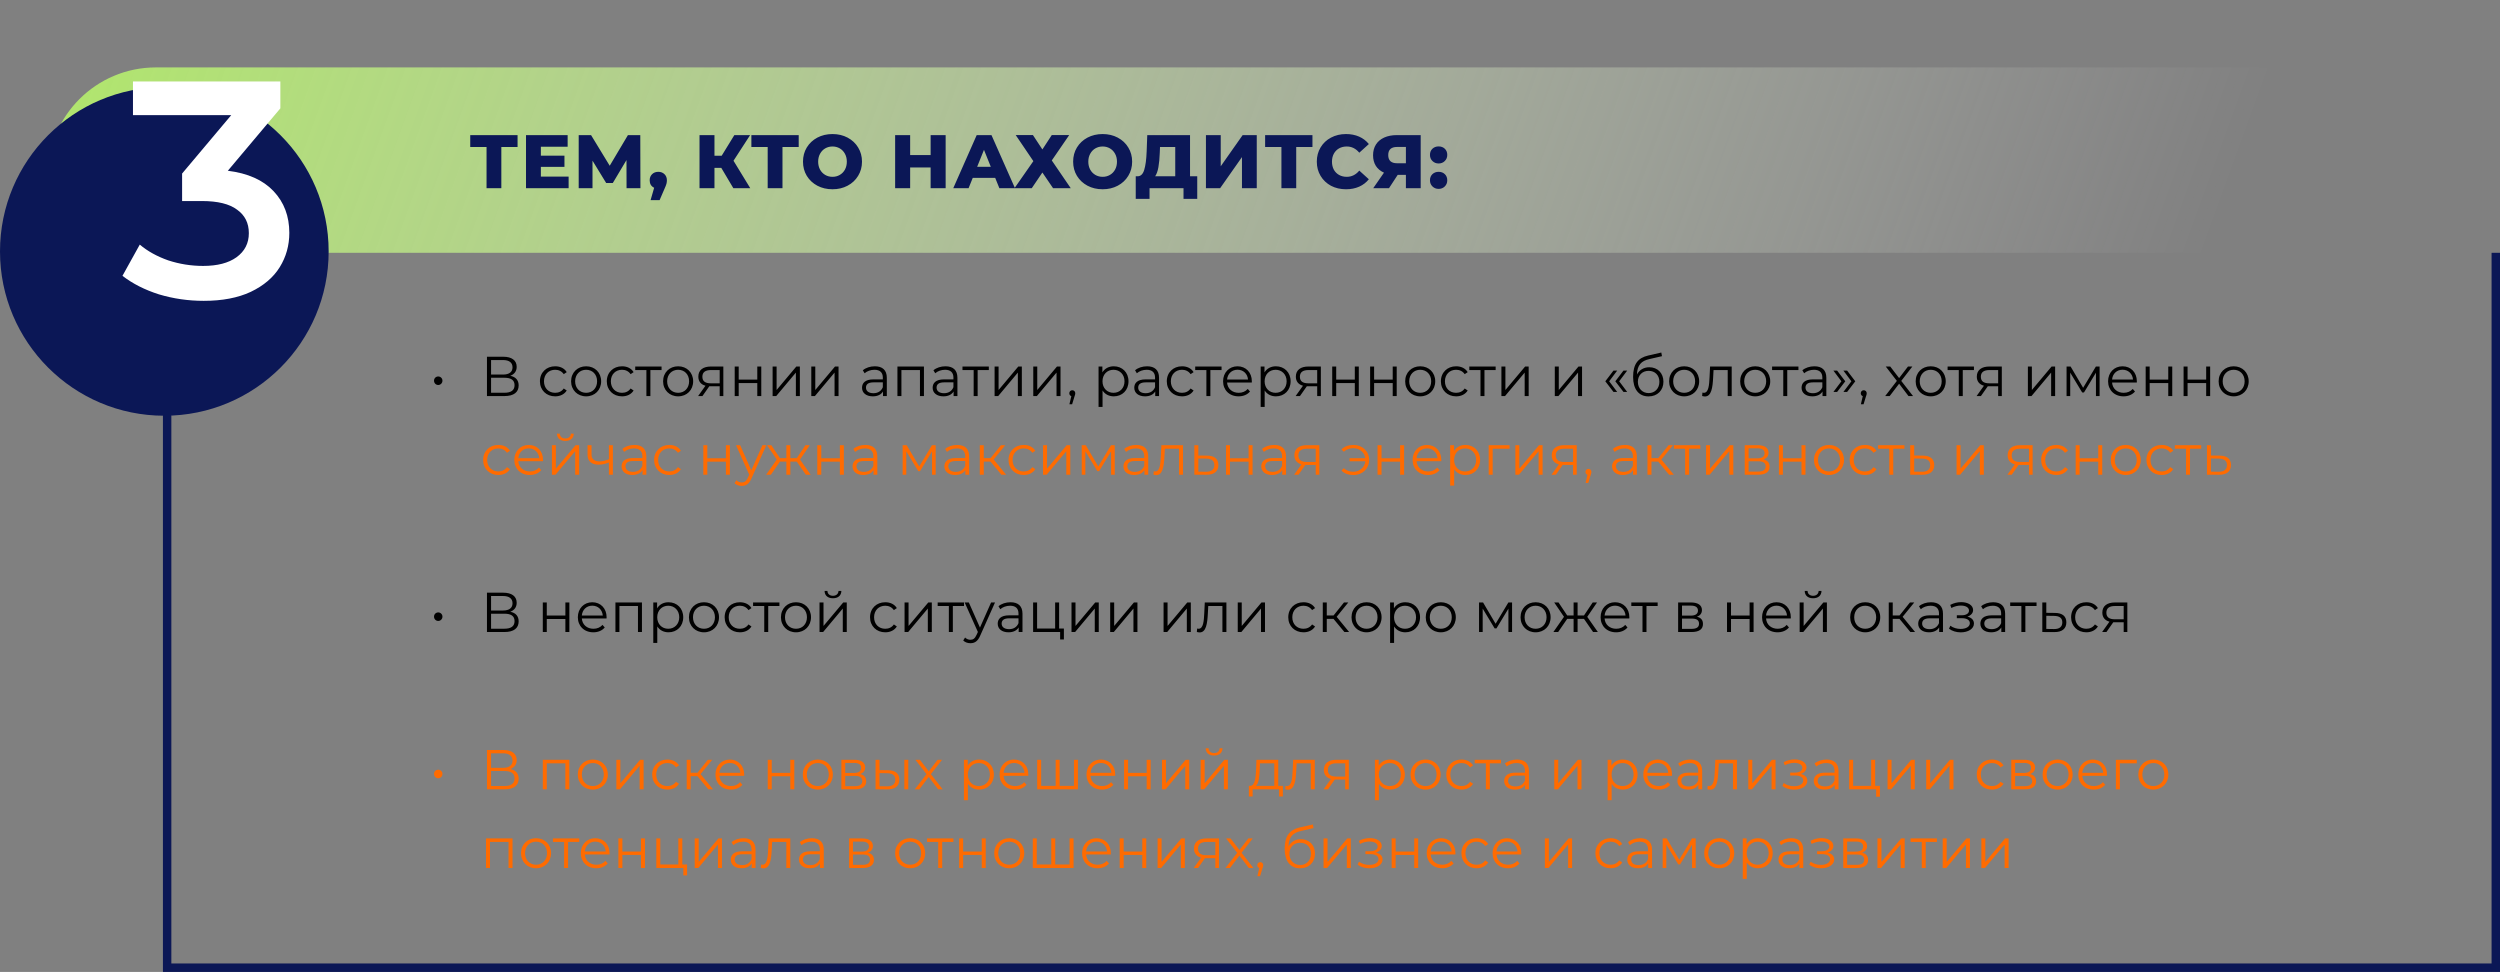
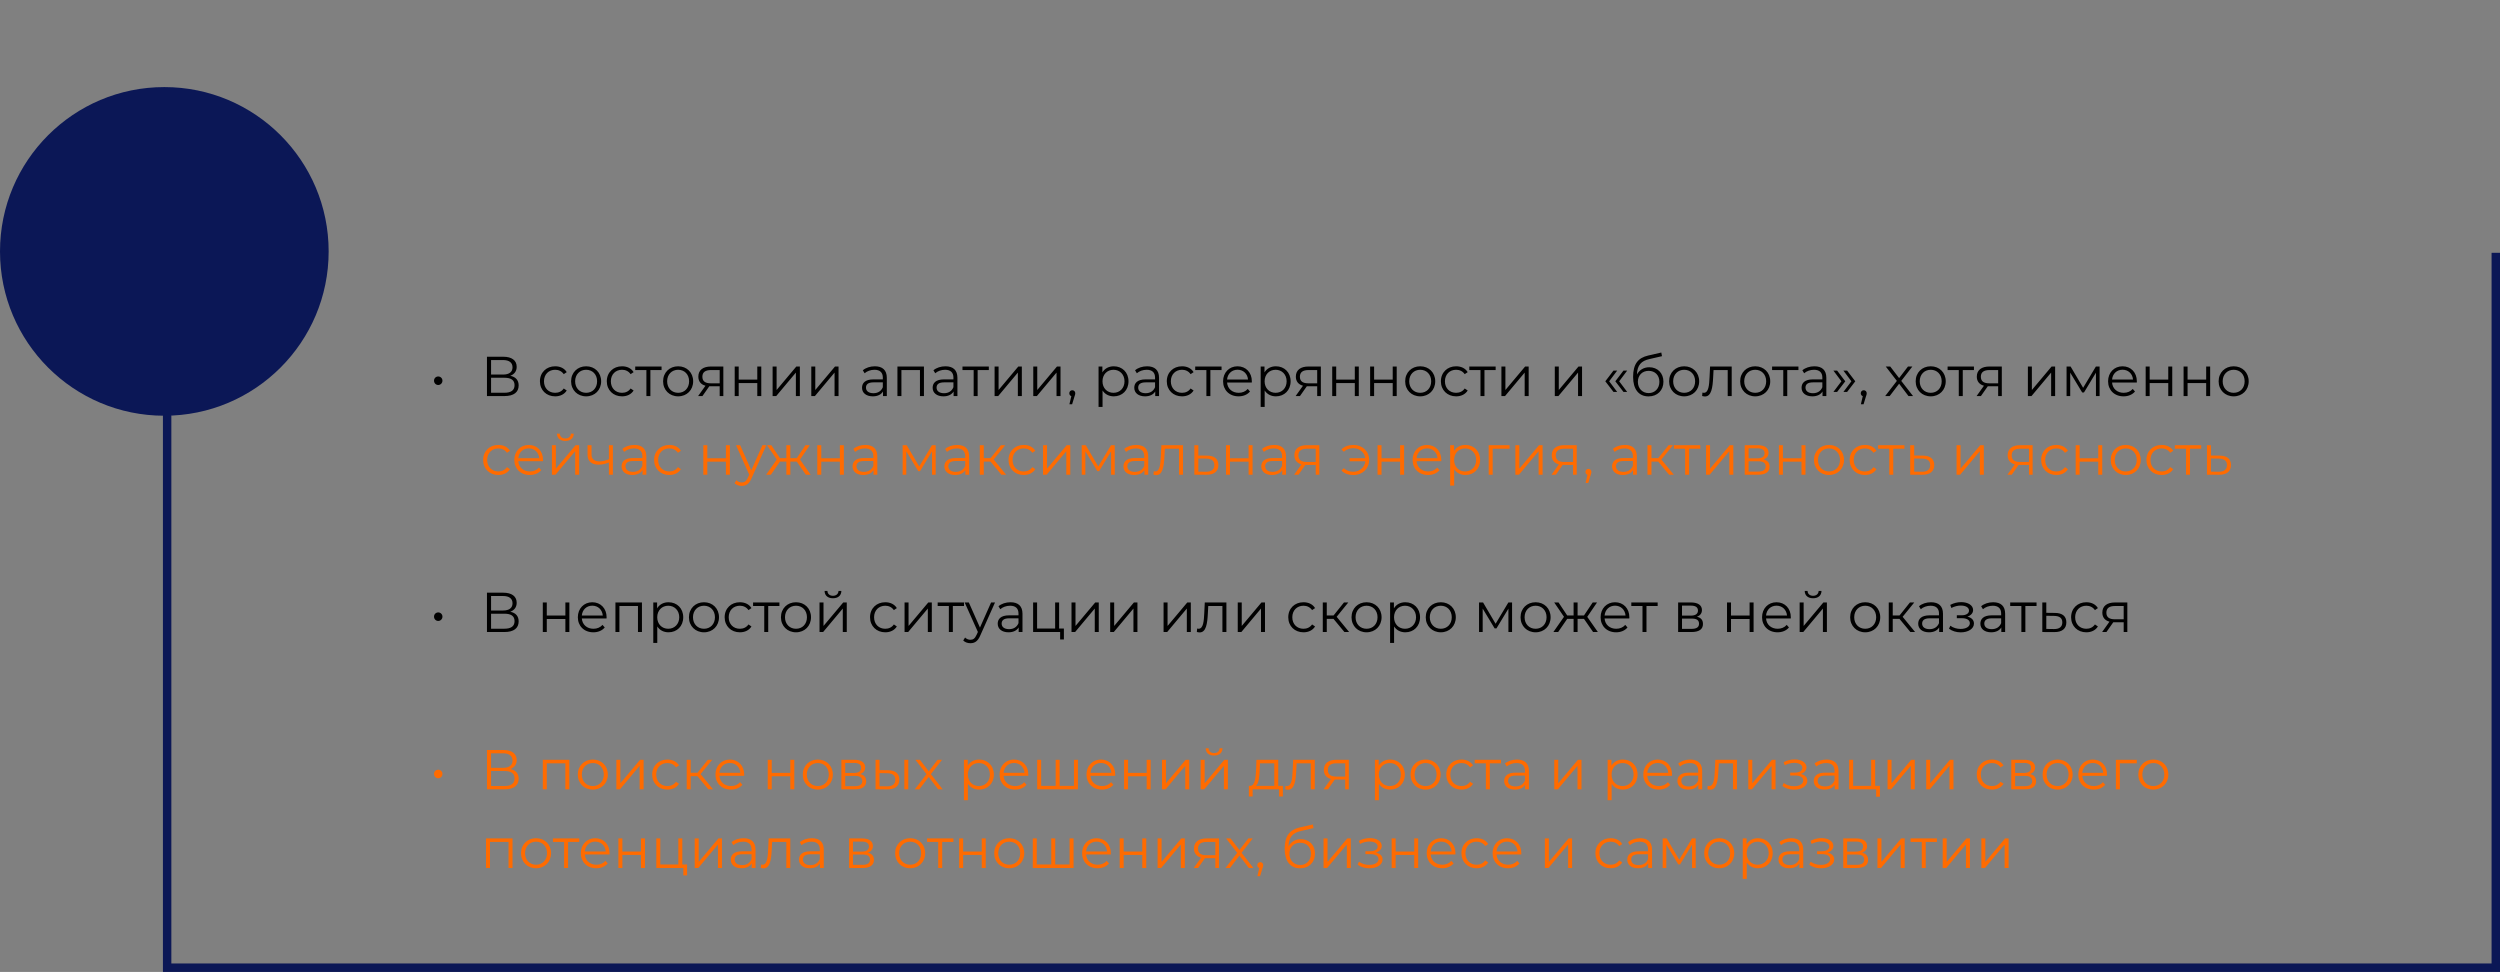
<svg xmlns="http://www.w3.org/2000/svg" width="890" height="346" viewBox="0 0 890 346" fill="none">
  <rect x="0" y="0" width="890" height="346" fill="#808080" stroke="none" />
-   <path d="M17 73C17 82.389 24.611 90 34 90L890 90V24L55.5 24C34.237 24 17 41.237 17 62.5V73Z" fill="url(#paint0_linear_20_1969)" />
  <circle cx="58.5" cy="89.5" r="58.5" fill="#0B1756" />
  <path d="M156.011 137.06C156.811 137.06 157.511 136.4 157.511 135.52C157.511 134.66 156.811 134.02 156.011 134.02C155.191 134.02 154.511 134.66 154.511 135.52C154.511 136.4 155.191 137.06 156.011 137.06ZM181.66 133.78C183.06 133.26 183.94 132.2 183.94 130.58C183.94 128.24 182.12 127 179.18 127H173.36V141H179.56C182.94 141 184.64 139.62 184.64 137.22C184.64 135.36 183.62 134.18 181.66 133.78ZM174.82 128.18H179.1C181.24 128.18 182.46 129.08 182.46 130.76C182.46 132.46 181.24 133.34 179.1 133.34H174.82V128.18ZM179.56 139.82H174.82V134.48H179.56C181.92 134.48 183.18 135.3 183.18 137.12C183.18 138.96 181.92 139.82 179.56 139.82ZM197.635 141.1C199.415 141.1 200.915 140.38 201.755 139.02L200.695 138.3C199.975 139.36 198.855 139.84 197.635 139.84C195.335 139.84 193.655 138.22 193.655 135.74C193.655 133.28 195.335 131.64 197.635 131.64C198.855 131.64 199.975 132.14 200.695 133.2L201.755 132.48C200.915 131.1 199.415 130.4 197.635 130.4C194.495 130.4 192.215 132.6 192.215 135.74C192.215 138.88 194.495 141.1 197.635 141.1ZM208.669 141.1C211.749 141.1 214.009 138.86 214.009 135.74C214.009 132.62 211.749 130.4 208.669 130.4C205.589 130.4 203.309 132.62 203.309 135.74C203.309 138.86 205.589 141.1 208.669 141.1ZM208.669 139.84C206.429 139.84 204.749 138.2 204.749 135.74C204.749 133.28 206.429 131.64 208.669 131.64C210.909 131.64 212.569 133.28 212.569 135.74C212.569 138.2 210.909 139.84 208.669 139.84ZM221.443 141.1C223.223 141.1 224.723 140.38 225.563 139.02L224.503 138.3C223.783 139.36 222.663 139.84 221.443 139.84C219.143 139.84 217.463 138.22 217.463 135.74C217.463 133.28 219.143 131.64 221.443 131.64C222.663 131.64 223.783 132.14 224.503 133.2L225.563 132.48C224.723 131.1 223.223 130.4 221.443 130.4C218.303 130.4 216.023 132.6 216.023 135.74C216.023 138.88 218.303 141.1 221.443 141.1ZM235.518 130.48H226.138V131.74H230.118V141H231.538V131.74H235.518V130.48ZM241.423 141.1C244.503 141.1 246.763 138.86 246.763 135.74C246.763 132.62 244.503 130.4 241.423 130.4C238.343 130.4 236.063 132.62 236.063 135.74C236.063 138.86 238.343 141.1 241.423 141.1ZM241.423 139.84C239.183 139.84 237.503 138.2 237.503 135.74C237.503 133.28 239.183 131.64 241.423 131.64C243.663 131.64 245.323 133.28 245.323 135.74C245.323 138.2 243.663 139.84 241.423 139.84ZM253.086 130.48C250.366 130.48 248.606 131.68 248.606 134.08C248.606 135.78 249.526 136.88 251.146 137.32L248.526 141H250.066L252.506 137.52H252.906H256.206V141H257.506V130.48H253.086ZM250.046 134.12C250.046 132.44 251.166 131.74 253.126 131.74H256.206V136.46H253.026C251.066 136.46 250.046 135.72 250.046 134.12ZM261.555 141H262.975V136.36H269.595V141H271.015V130.48H269.595V135.14H262.975V130.48H261.555V141ZM275.051 141H276.331L283.331 132.64V141H284.751V130.48H283.491L276.471 138.84V130.48H275.051V141ZM288.821 141H290.101L297.101 132.64V141H298.521V130.48H297.261L290.241 138.84V130.48H288.821V141ZM311.445 130.4C309.785 130.4 308.225 130.92 307.165 131.82L307.805 132.88C308.665 132.12 309.945 131.64 311.305 131.64C313.265 131.64 314.285 132.62 314.285 134.42V135.06H310.945C307.925 135.06 306.885 136.42 306.885 138.04C306.885 139.86 308.345 141.1 310.725 141.1C312.465 141.1 313.705 140.44 314.345 139.36V141H315.705V134.48C315.705 131.76 314.165 130.4 311.445 130.4ZM310.945 139.98C309.265 139.98 308.285 139.22 308.285 138C308.285 136.92 308.945 136.12 310.985 136.12H314.285V137.84C313.725 139.22 312.545 139.98 310.945 139.98ZM319.485 130.48V141H320.905V131.74H327.505V141H328.925V130.48H319.485ZM336.581 130.4C334.921 130.4 333.361 130.92 332.301 131.82L332.941 132.88C333.801 132.12 335.081 131.64 336.441 131.64C338.401 131.64 339.421 132.62 339.421 134.42V135.06H336.081C333.061 135.06 332.021 136.42 332.021 138.04C332.021 139.86 333.481 141.1 335.861 141.1C337.601 141.1 338.841 140.44 339.481 139.36V141H340.841V134.48C340.841 131.76 339.301 130.4 336.581 130.4ZM336.081 139.98C334.401 139.98 333.421 139.22 333.421 138C333.421 136.92 334.081 136.12 336.121 136.12H339.421V137.84C338.861 139.22 337.681 139.98 336.081 139.98ZM352.022 130.48H342.642V131.74H346.622V141H348.042V131.74H352.022V130.48ZM354.075 141H355.355L362.355 132.64V141H363.775V130.48H362.515L355.495 138.84V130.48H354.075V141ZM367.844 141H369.124L376.124 132.64V141H377.544V130.48H376.284L369.264 138.84V130.48H367.844V141ZM381.734 138.92C381.134 138.92 380.674 139.38 380.674 140C380.674 140.52 380.974 140.9 381.394 141.02L380.714 143.92H381.674L382.514 141.16C382.714 140.6 382.794 140.34 382.794 140C382.794 139.4 382.354 138.92 381.734 138.92ZM396.506 130.4C394.766 130.4 393.306 131.16 392.446 132.56V130.48H391.086V144.88H392.506V139.02C393.386 140.38 394.826 141.1 396.506 141.1C399.506 141.1 401.746 138.94 401.746 135.74C401.746 132.56 399.506 130.4 396.506 130.4ZM396.406 139.84C394.166 139.84 392.486 138.2 392.486 135.74C392.486 133.3 394.166 131.64 396.406 131.64C398.626 131.64 400.326 133.3 400.326 135.74C400.326 138.2 398.626 139.84 396.406 139.84ZM408.359 130.4C406.699 130.4 405.139 130.92 404.079 131.82L404.719 132.88C405.579 132.12 406.859 131.64 408.219 131.64C410.179 131.64 411.199 132.62 411.199 134.42V135.06H407.859C404.839 135.06 403.799 136.42 403.799 138.04C403.799 139.86 405.259 141.1 407.639 141.1C409.379 141.1 410.619 140.44 411.259 139.36V141H412.619V134.48C412.619 131.76 411.079 130.4 408.359 130.4ZM407.859 139.98C406.179 139.98 405.199 139.22 405.199 138C405.199 136.92 405.859 136.12 407.899 136.12H411.199V137.84C410.639 139.22 409.459 139.98 407.859 139.98ZM420.799 141.1C422.579 141.1 424.079 140.38 424.919 139.02L423.859 138.3C423.139 139.36 422.019 139.84 420.799 139.84C418.499 139.84 416.819 138.22 416.819 135.74C416.819 133.28 418.499 131.64 420.799 131.64C422.019 131.64 423.139 132.14 423.859 133.2L424.919 132.48C424.079 131.1 422.579 130.4 420.799 130.4C417.659 130.4 415.379 132.6 415.379 135.74C415.379 138.88 417.659 141.1 420.799 141.1ZM434.873 130.48H425.493V131.74H429.473V141H430.893V131.74H434.873V130.48ZM445.658 135.74C445.658 132.58 443.518 130.4 440.558 130.4C437.598 130.4 435.418 132.62 435.418 135.74C435.418 138.86 437.658 141.1 440.938 141.1C442.598 141.1 444.058 140.5 444.998 139.38L444.198 138.46C443.398 139.38 442.258 139.84 440.978 139.84C438.678 139.84 436.998 138.38 436.838 136.18H445.638C445.638 136.02 445.658 135.86 445.658 135.74ZM440.558 131.62C442.618 131.62 444.118 133.06 444.298 135.12H436.838C437.018 133.06 438.518 131.62 440.558 131.62ZM454.221 130.4C452.481 130.4 451.021 131.16 450.161 132.56V130.48H448.801V144.88H450.221V139.02C451.101 140.38 452.541 141.1 454.221 141.1C457.221 141.1 459.461 138.94 459.461 135.74C459.461 132.56 457.221 130.4 454.221 130.4ZM454.121 139.84C451.881 139.84 450.201 138.2 450.201 135.74C450.201 133.3 451.881 131.64 454.121 131.64C456.341 131.64 458.041 133.3 458.041 135.74C458.041 138.2 456.341 139.84 454.121 139.84ZM465.801 130.48C463.081 130.48 461.321 131.68 461.321 134.08C461.321 135.78 462.241 136.88 463.861 137.32L461.241 141H462.781L465.221 137.52H465.621H468.921V141H470.221V130.48H465.801ZM462.761 134.12C462.761 132.44 463.881 131.74 465.841 131.74H468.921V136.46H465.741C463.781 136.46 462.761 135.72 462.761 134.12ZM474.27 141H475.69V136.36H482.31V141H483.73V130.48H482.31V135.14H475.69V130.48H474.27V141ZM487.766 141H489.186V136.36H495.806V141H497.226V130.48H495.806V135.14H489.186V130.48H487.766V141ZM505.602 141.1C508.682 141.1 510.942 138.86 510.942 135.74C510.942 132.62 508.682 130.4 505.602 130.4C502.522 130.4 500.242 132.62 500.242 135.74C500.242 138.86 502.522 141.1 505.602 141.1ZM505.602 139.84C503.362 139.84 501.682 138.2 501.682 135.74C501.682 133.28 503.362 131.64 505.602 131.64C507.842 131.64 509.502 133.28 509.502 135.74C509.502 138.2 507.842 139.84 505.602 139.84ZM518.377 141.1C520.157 141.1 521.657 140.38 522.497 139.02L521.437 138.3C520.717 139.36 519.597 139.84 518.377 139.84C516.077 139.84 514.397 138.22 514.397 135.74C514.397 133.28 516.077 131.64 518.377 131.64C519.597 131.64 520.717 132.14 521.437 133.2L522.497 132.48C521.657 131.1 520.157 130.4 518.377 130.4C515.237 130.4 512.957 132.6 512.957 135.74C512.957 138.88 515.237 141.1 518.377 141.1ZM532.451 130.48H523.071V131.74H527.051V141H528.471V131.74H532.451V130.48ZM534.504 141H535.784L542.784 132.64V141H544.204V130.48H542.944L535.924 138.84V130.48H534.504V141ZM553.508 141H554.788L561.788 132.64V141H563.208V130.48H561.948L554.928 138.84V130.48H553.508V141ZM574.392 139.52H575.712L572.872 135.74L575.712 131.94H574.392L571.492 135.74L574.392 139.52ZM577.952 139.52H579.272L576.432 135.74L579.272 131.94H577.952L575.052 135.74L577.952 139.52ZM587.143 130.74C585.163 130.74 583.583 131.72 582.743 133.34C582.883 129.98 584.243 128.48 587.223 127.82L591.663 126.8L591.423 125.5L586.703 126.58C583.123 127.42 581.383 129.62 581.383 134.2C581.383 138.48 583.343 141.12 586.883 141.12C590.023 141.12 592.183 138.98 592.183 135.88C592.183 132.84 590.103 130.74 587.143 130.74ZM586.923 139.94C584.683 139.94 583.083 138.28 583.083 135.92C583.083 133.58 584.663 132.02 586.923 132.02C589.183 132.02 590.743 133.58 590.743 135.92C590.743 138.28 589.163 139.94 586.923 139.94ZM599.567 141.1C602.647 141.1 604.907 138.86 604.907 135.74C604.907 132.62 602.647 130.4 599.567 130.4C596.487 130.4 594.207 132.62 594.207 135.74C594.207 138.86 596.487 141.1 599.567 141.1ZM599.567 139.84C597.327 139.84 595.647 138.2 595.647 135.74C595.647 133.28 597.327 131.64 599.567 131.64C601.807 131.64 603.467 133.28 603.467 135.74C603.467 138.2 601.807 139.84 599.567 139.84ZM608.783 130.48L608.603 134.24C608.463 137.02 608.303 139.84 606.563 139.84C606.423 139.84 606.243 139.8 606.063 139.76L605.963 140.98C606.343 141.08 606.663 141.14 606.983 141.14C609.243 141.14 609.703 138.02 609.883 134.34L610.023 131.74H615.063V141H616.483V130.48H608.783ZM624.86 141.1C627.94 141.1 630.2 138.86 630.2 135.74C630.2 132.62 627.94 130.4 624.86 130.4C621.78 130.4 619.5 132.62 619.5 135.74C619.5 138.86 621.78 141.1 624.86 141.1ZM624.86 139.84C622.62 139.84 620.94 138.2 620.94 135.74C620.94 133.28 622.62 131.64 624.86 131.64C627.1 131.64 628.76 133.28 628.76 135.74C628.76 138.2 627.1 139.84 624.86 139.84ZM640.244 130.48H630.864V131.74H634.844V141H636.264V131.74H640.244V130.48ZM645.917 130.4C644.257 130.4 642.697 130.92 641.637 131.82L642.277 132.88C643.137 132.12 644.417 131.64 645.777 131.64C647.737 131.64 648.757 132.62 648.757 134.42V135.06H645.417C642.397 135.06 641.357 136.42 641.357 138.04C641.357 139.86 642.817 141.1 645.197 141.1C646.937 141.1 648.177 140.44 648.817 139.36V141H650.177V134.48C650.177 131.76 648.637 130.4 645.917 130.4ZM645.417 139.98C643.737 139.98 642.757 139.22 642.757 138C642.757 136.92 643.417 136.12 645.457 136.12H648.757V137.84C648.197 139.22 647.017 139.98 645.417 139.98ZM654.018 139.52L656.918 135.74L654.018 131.94H652.698L655.538 135.74L652.698 139.52H654.018ZM657.578 139.52L660.478 135.74L657.578 131.94H656.258L659.098 135.74L656.258 139.52H657.578ZM663.492 138.92C662.892 138.92 662.432 139.38 662.432 140C662.432 140.52 662.732 140.9 663.152 141.02L662.472 143.92H663.432L664.272 141.16C664.472 140.6 664.552 140.34 664.552 140C664.552 139.4 664.112 138.92 663.492 138.92ZM681.044 141L676.844 135.6L680.804 130.48H679.244L676.084 134.6L672.924 130.48H671.324L675.284 135.6L671.124 141H672.724L676.084 136.6L679.424 141H681.044ZM687.34 141.1C690.42 141.1 692.68 138.86 692.68 135.74C692.68 132.62 690.42 130.4 687.34 130.4C684.26 130.4 681.98 132.62 681.98 135.74C681.98 138.86 684.26 141.1 687.34 141.1ZM687.34 139.84C685.1 139.84 683.42 138.2 683.42 135.74C683.42 133.28 685.1 131.64 687.34 131.64C689.58 131.64 691.24 133.28 691.24 135.74C691.24 138.2 689.58 139.84 687.34 139.84ZM702.725 130.48H693.345V131.74H697.325V141H698.745V131.74H702.725V130.48ZM708.223 130.48C705.503 130.48 703.743 131.68 703.743 134.08C703.743 135.78 704.663 136.88 706.283 137.32L703.663 141H705.203L707.643 137.52H708.043H711.343V141H712.643V130.48H708.223ZM705.183 134.12C705.183 132.44 706.303 131.74 708.263 131.74H711.343V136.46H708.163C706.203 136.46 705.183 135.72 705.183 134.12ZM721.926 141H723.206L730.206 132.64V141H731.626V130.48H730.366L723.346 138.84V130.48H721.926V141ZM746.136 130.48L741.596 138.06L737.136 130.48H735.696V141H736.996V132.66L741.256 139.72H741.896L746.156 132.68V141H747.456V130.48H746.136ZM760.717 135.74C760.717 132.58 758.577 130.4 755.617 130.4C752.657 130.4 750.477 132.62 750.477 135.74C750.477 138.86 752.717 141.1 755.997 141.1C757.657 141.1 759.117 140.5 760.057 139.38L759.257 138.46C758.457 139.38 757.317 139.84 756.037 139.84C753.737 139.84 752.057 138.38 751.897 136.18H760.697C760.697 136.02 760.717 135.86 760.717 135.74ZM755.617 131.62C757.677 131.62 759.177 133.06 759.357 135.12H751.897C752.077 133.06 753.577 131.62 755.617 131.62ZM763.86 141H765.28V136.36H771.9V141H773.32V130.48H771.9V135.14H765.28V130.48H763.86V141ZM777.356 141H778.776V136.36H785.396V141H786.816V130.48H785.396V135.14H778.776V130.48H777.356V141ZM795.192 141.1C798.272 141.1 800.532 138.86 800.532 135.74C800.532 132.62 798.272 130.4 795.192 130.4C792.112 130.4 789.832 132.62 789.832 135.74C789.832 138.86 792.112 141.1 795.192 141.1ZM795.192 139.84C792.952 139.84 791.272 138.2 791.272 135.74C791.272 133.28 792.952 131.64 795.192 131.64C797.432 131.64 799.092 133.28 799.092 135.74C799.092 138.2 797.432 139.84 795.192 139.84ZM156.011 221.06C156.811 221.06 157.511 220.4 157.511 219.52C157.511 218.66 156.811 218.02 156.011 218.02C155.191 218.02 154.511 218.66 154.511 219.52C154.511 220.4 155.191 221.06 156.011 221.06ZM181.66 217.78C183.06 217.26 183.94 216.2 183.94 214.58C183.94 212.24 182.12 211 179.18 211H173.36V225H179.56C182.94 225 184.64 223.62 184.64 221.22C184.64 219.36 183.62 218.18 181.66 217.78ZM174.82 212.18H179.1C181.24 212.18 182.46 213.08 182.46 214.76C182.46 216.46 181.24 217.34 179.1 217.34H174.82V212.18ZM179.56 223.82H174.82V218.48H179.56C181.92 218.48 183.18 219.3 183.18 221.12C183.18 222.96 181.92 223.82 179.56 223.82ZM193.235 225H194.655V220.36H201.275V225H202.695V214.48H201.275V219.14H194.655V214.48H193.235V225ZM215.951 219.74C215.951 216.58 213.811 214.4 210.851 214.4C207.891 214.4 205.711 216.62 205.711 219.74C205.711 222.86 207.951 225.1 211.231 225.1C212.891 225.1 214.351 224.5 215.291 223.38L214.491 222.46C213.691 223.38 212.551 223.84 211.271 223.84C208.971 223.84 207.291 222.38 207.131 220.18H215.931C215.931 220.02 215.951 219.86 215.951 219.74ZM210.851 215.62C212.911 215.62 214.411 217.06 214.591 219.12H207.131C207.311 217.06 208.811 215.62 210.851 215.62ZM219.094 214.48V225H220.514V215.74H227.114V225H228.534V214.48H219.094ZM237.991 214.4C236.251 214.4 234.791 215.16 233.931 216.56V214.48H232.571V228.88H233.991V223.02C234.871 224.38 236.311 225.1 237.991 225.1C240.991 225.1 243.231 222.94 243.231 219.74C243.231 216.56 240.991 214.4 237.991 214.4ZM237.891 223.84C235.651 223.84 233.971 222.2 233.971 219.74C233.971 217.3 235.651 215.64 237.891 215.64C240.111 215.64 241.811 217.3 241.811 219.74C241.811 222.2 240.111 223.84 237.891 223.84ZM250.622 225.1C253.702 225.1 255.962 222.86 255.962 219.74C255.962 216.62 253.702 214.4 250.622 214.4C247.542 214.4 245.262 216.62 245.262 219.74C245.262 222.86 247.542 225.1 250.622 225.1ZM250.622 223.84C248.382 223.84 246.702 222.2 246.702 219.74C246.702 217.28 248.382 215.64 250.622 215.64C252.862 215.64 254.522 217.28 254.522 219.74C254.522 222.2 252.862 223.84 250.622 223.84ZM263.397 225.1C265.177 225.1 266.677 224.38 267.517 223.02L266.457 222.3C265.737 223.36 264.617 223.84 263.397 223.84C261.097 223.84 259.417 222.22 259.417 219.74C259.417 217.28 261.097 215.64 263.397 215.64C264.617 215.64 265.737 216.14 266.457 217.2L267.517 216.48C266.677 215.1 265.177 214.4 263.397 214.4C260.257 214.4 257.977 216.6 257.977 219.74C257.977 222.88 260.257 225.1 263.397 225.1ZM277.471 214.48H268.091V215.74H272.071V225H273.491V215.74H277.471V214.48ZM283.376 225.1C286.456 225.1 288.716 222.86 288.716 219.74C288.716 216.62 286.456 214.4 283.376 214.4C280.296 214.4 278.016 216.62 278.016 219.74C278.016 222.86 280.296 225.1 283.376 225.1ZM283.376 223.84C281.136 223.84 279.456 222.2 279.456 219.74C279.456 217.28 281.136 215.64 283.376 215.64C285.616 215.64 287.276 217.28 287.276 219.74C287.276 222.2 285.616 223.84 283.376 223.84ZM296.53 212.98C298.31 212.98 299.49 212.06 299.53 210.38H298.51C298.47 211.44 297.67 212.1 296.53 212.1C295.39 212.1 294.59 211.44 294.57 210.38H293.55C293.59 212.06 294.75 212.98 296.53 212.98ZM291.75 225H293.03L300.03 216.64V225H301.45V214.48H300.19L293.17 222.84V214.48H291.75V225ZM315.154 225.1C316.934 225.1 318.434 224.38 319.274 223.02L318.214 222.3C317.494 223.36 316.374 223.84 315.154 223.84C312.854 223.84 311.174 222.22 311.174 219.74C311.174 217.28 312.854 215.64 315.154 215.64C316.374 215.64 317.494 216.14 318.214 217.2L319.274 216.48C318.434 215.1 316.934 214.4 315.154 214.4C312.014 214.4 309.734 216.6 309.734 219.74C309.734 222.88 312.014 225.1 315.154 225.1ZM322.024 225H323.304L330.304 216.64V225H331.724V214.48H330.464L323.444 222.84V214.48H322.024V225ZM343.193 214.48H333.813V215.74H337.793V225H339.213V215.74H343.193V214.48ZM352.826 214.48L348.866 223.42L344.906 214.48H343.426L348.126 224.98L347.666 226C347.066 227.32 346.426 227.76 345.486 227.76C344.726 227.76 344.086 227.48 343.566 226.96L342.906 228.02C343.546 228.66 344.486 228.98 345.466 228.98C346.966 228.98 348.086 228.32 348.966 226.26L354.226 214.48H352.826ZM359.745 214.4C358.085 214.4 356.525 214.92 355.465 215.82L356.105 216.88C356.965 216.12 358.245 215.64 359.605 215.64C361.565 215.64 362.585 216.62 362.585 218.42V219.06H359.245C356.225 219.06 355.185 220.42 355.185 222.04C355.185 223.86 356.645 225.1 359.025 225.1C360.765 225.1 362.005 224.44 362.645 223.36V225H364.005V218.48C364.005 215.76 362.465 214.4 359.745 214.4ZM359.245 223.98C357.565 223.98 356.585 223.22 356.585 222C356.585 220.92 357.245 220.12 359.285 220.12H362.585V221.84C362.025 223.22 360.845 223.98 359.245 223.98ZM377.046 223.76V214.48H375.626V223.76H369.206V214.48H367.786V225H377.406V227.64H378.746V223.76H377.046ZM381.458 225H382.738L389.738 216.64V225H391.158V214.48H389.898L382.878 222.84V214.48H381.458V225ZM395.227 225H396.507L403.507 216.64V225H404.927V214.48H403.667L396.647 222.84V214.48H395.227V225ZM414.231 225H415.511L422.511 216.64V225H423.931V214.48H422.671L415.651 222.84V214.48H414.231V225ZM428.9 214.48L428.72 218.24C428.58 221.02 428.42 223.84 426.68 223.84C426.54 223.84 426.36 223.8 426.18 223.76L426.08 224.98C426.46 225.08 426.78 225.14 427.1 225.14C429.36 225.14 429.82 222.02 430 218.34L430.14 215.74H435.18V225H436.6V214.48H428.9ZM440.637 225H441.917L448.917 216.64V225H450.337V214.48H449.077L442.057 222.84V214.48H440.637V225ZM464.041 225.1C465.821 225.1 467.321 224.38 468.161 223.02L467.101 222.3C466.381 223.36 465.261 223.84 464.041 223.84C461.741 223.84 460.061 222.22 460.061 219.74C460.061 217.28 461.741 215.64 464.041 215.64C465.261 215.64 466.381 216.14 467.101 217.2L468.161 216.48C467.321 215.1 465.821 214.4 464.041 214.4C460.901 214.4 458.621 216.6 458.621 219.74C458.621 222.88 460.901 225.1 464.041 225.1ZM478.611 225H480.291L475.851 219.58L479.991 214.48H478.451L474.751 219.1H472.331V214.48H470.911V225H472.331V220.32H474.731L478.611 225ZM486.501 225.1C489.581 225.1 491.841 222.86 491.841 219.74C491.841 216.62 489.581 214.4 486.501 214.4C483.421 214.4 481.141 216.62 481.141 219.74C481.141 222.86 483.421 225.1 486.501 225.1ZM486.501 223.84C484.261 223.84 482.581 222.2 482.581 219.74C482.581 217.28 484.261 215.64 486.501 215.64C488.741 215.64 490.401 217.28 490.401 219.74C490.401 222.2 488.741 223.84 486.501 223.84ZM500.295 214.4C498.555 214.4 497.095 215.16 496.235 216.56V214.48H494.875V228.88H496.295V223.02C497.175 224.38 498.615 225.1 500.295 225.1C503.295 225.1 505.535 222.94 505.535 219.74C505.535 216.56 503.295 214.4 500.295 214.4ZM500.195 223.84C497.955 223.84 496.275 222.2 496.275 219.74C496.275 217.3 497.955 215.64 500.195 215.64C502.415 215.64 504.115 217.3 504.115 219.74C504.115 222.2 502.415 223.84 500.195 223.84ZM512.926 225.1C516.006 225.1 518.266 222.86 518.266 219.74C518.266 216.62 516.006 214.4 512.926 214.4C509.846 214.4 507.566 216.62 507.566 219.74C507.566 222.86 509.846 225.1 512.926 225.1ZM512.926 223.84C510.686 223.84 509.006 222.2 509.006 219.74C509.006 217.28 510.686 215.64 512.926 215.64C515.166 215.64 516.826 217.28 516.826 219.74C516.826 222.2 515.166 223.84 512.926 223.84ZM536.976 214.48L532.436 222.06L527.976 214.48H526.536V225H527.836V216.66L532.096 223.72H532.736L536.996 216.68V225H538.296V214.48H536.976ZM546.676 225.1C549.756 225.1 552.016 222.86 552.016 219.74C552.016 216.62 549.756 214.4 546.676 214.4C543.596 214.4 541.316 216.62 541.316 219.74C541.316 222.86 543.596 225.1 546.676 225.1ZM546.676 223.84C544.436 223.84 542.756 222.2 542.756 219.74C542.756 217.28 544.436 215.64 546.676 215.64C548.916 215.64 550.576 217.28 550.576 219.74C550.576 222.2 548.916 223.84 546.676 223.84ZM567.14 225H568.84L565.06 219.6L568.54 214.48H567L563.9 219.1H561.62V214.48H560.2V219.1H557.92L554.84 214.48H553.3L556.78 219.58L553 225H554.7L557.92 220.32H560.2V225H561.62V220.32H563.9L567.14 225ZM580.053 219.74C580.053 216.58 577.913 214.4 574.953 214.4C571.993 214.4 569.813 216.62 569.813 219.74C569.813 222.86 572.053 225.1 575.333 225.1C576.993 225.1 578.453 224.5 579.393 223.38L578.593 222.46C577.793 223.38 576.653 223.84 575.373 223.84C573.073 223.84 571.393 222.38 571.233 220.18H580.033C580.033 220.02 580.053 219.86 580.053 219.74ZM574.953 215.62C577.013 215.62 578.513 217.06 578.693 219.12H571.233C571.413 217.06 572.913 215.62 574.953 215.62ZM590.127 214.48H580.747V215.74H584.727V225H586.147V215.74H590.127V214.48ZM604.115 219.56C605.215 219.16 605.895 218.36 605.895 217.18C605.895 215.44 604.435 214.48 602.055 214.48H597.415V225H602.195C604.935 225 606.255 223.96 606.255 222.14C606.255 220.76 605.575 219.9 604.115 219.56ZM598.795 215.6H601.955C603.575 215.6 604.475 216.18 604.475 217.36C604.475 218.54 603.575 219.16 601.955 219.16H598.795V215.6ZM602.135 223.88H598.795V220.22H602.275C604.055 220.22 604.855 220.8 604.855 222.06C604.855 223.32 603.915 223.88 602.135 223.88ZM614.817 225H616.237V220.36H622.857V225H624.277V214.48H622.857V219.14H616.237V214.48H614.817V225ZM637.533 219.74C637.533 216.58 635.393 214.4 632.433 214.4C629.473 214.4 627.293 216.62 627.293 219.74C627.293 222.86 629.533 225.1 632.813 225.1C634.473 225.1 635.933 224.5 636.873 223.38L636.073 222.46C635.273 223.38 634.133 223.84 632.853 223.84C630.553 223.84 628.873 222.38 628.713 220.18H637.513C637.513 220.02 637.533 219.86 637.533 219.74ZM632.433 215.62C634.493 215.62 635.993 217.06 636.173 219.12H628.713C628.893 217.06 630.393 215.62 632.433 215.62ZM645.456 212.98C647.236 212.98 648.416 212.06 648.456 210.38H647.436C647.396 211.44 646.596 212.1 645.456 212.1C644.316 212.1 643.516 211.44 643.496 210.38H642.476C642.516 212.06 643.676 212.98 645.456 212.98ZM640.676 225H641.956L648.956 216.64V225H650.376V214.48H649.116L642.096 222.84V214.48H640.676V225ZM664.02 225.1C667.1 225.1 669.36 222.86 669.36 219.74C669.36 216.62 667.1 214.4 664.02 214.4C660.94 214.4 658.66 216.62 658.66 219.74C658.66 222.86 660.94 225.1 664.02 225.1ZM664.02 223.84C661.78 223.84 660.1 222.2 660.1 219.74C660.1 217.28 661.78 215.64 664.02 215.64C666.26 215.64 667.92 217.28 667.92 219.74C667.92 222.2 666.26 223.84 664.02 223.84ZM680.095 225H681.775L677.335 219.58L681.475 214.48H679.935L676.235 219.1H673.815V214.48H672.395V225H673.815V220.32H676.215L680.095 225ZM687.441 214.4C685.781 214.4 684.221 214.92 683.161 215.82L683.801 216.88C684.661 216.12 685.941 215.64 687.301 215.64C689.261 215.64 690.281 216.62 690.281 218.42V219.06H686.941C683.921 219.06 682.881 220.42 682.881 222.04C682.881 223.86 684.341 225.1 686.721 225.1C688.461 225.1 689.701 224.44 690.341 223.36V225H691.701V218.48C691.701 215.76 690.161 214.4 687.441 214.4ZM686.941 223.98C685.261 223.98 684.281 223.22 684.281 222C684.281 220.92 684.941 220.12 686.981 220.12H690.281V221.84C689.721 223.22 688.541 223.98 686.941 223.98ZM700.386 219.52C701.606 219.12 702.426 218.28 702.426 217.18C702.426 215.46 700.586 214.36 698.186 214.36C696.906 214.36 695.586 214.66 694.286 215.34L694.686 216.44C695.806 215.86 696.966 215.58 698.046 215.58C699.726 215.58 700.966 216.22 700.966 217.38C700.966 218.42 699.886 219.04 698.346 219.04H696.626V220.08H698.426C700.186 220.08 701.266 220.74 701.266 221.86C701.266 223.14 699.846 223.9 697.946 223.9C696.666 223.9 695.306 223.5 694.326 222.76L693.846 223.82C694.966 224.68 696.506 225.12 698.006 225.12C700.626 225.12 702.726 223.88 702.726 221.98C702.726 220.74 701.866 219.86 700.386 219.52ZM709.57 214.4C707.91 214.4 706.35 214.92 705.29 215.82L705.93 216.88C706.79 216.12 708.07 215.64 709.43 215.64C711.39 215.64 712.41 216.62 712.41 218.42V219.06H709.07C706.05 219.06 705.01 220.42 705.01 222.04C705.01 223.86 706.47 225.1 708.85 225.1C710.59 225.1 711.83 224.44 712.47 223.36V225H713.83V218.48C713.83 215.76 712.29 214.4 709.57 214.4ZM709.07 223.98C707.39 223.98 706.41 223.22 706.41 222C706.41 220.92 707.07 220.12 709.11 220.12H712.41V221.84C711.85 223.22 710.67 223.98 709.07 223.98ZM725.01 214.48H715.63V215.74H719.61V225H721.03V215.74H725.01V214.48ZM731.583 218.2L728.483 218.16V214.48H727.063V225L731.303 225.02C734.103 225.06 735.623 223.8 735.623 221.56C735.623 219.4 734.223 218.22 731.583 218.2ZM731.223 223.94L728.483 223.9V219.22L731.223 219.26C733.183 219.28 734.183 220 734.183 221.56C734.183 223.14 733.163 223.96 731.223 223.94ZM742.733 225.1C744.513 225.1 746.013 224.38 746.853 223.02L745.793 222.3C745.073 223.36 743.953 223.84 742.733 223.84C740.433 223.84 738.753 222.22 738.753 219.74C738.753 217.28 740.433 215.64 742.733 215.64C743.953 215.64 745.073 216.14 745.793 217.2L746.853 216.48C746.013 215.1 744.513 214.4 742.733 214.4C739.593 214.4 737.313 216.6 737.313 219.74C737.313 222.88 739.593 225.1 742.733 225.1ZM752.91 214.48C750.19 214.48 748.43 215.68 748.43 218.08C748.43 219.78 749.35 220.88 750.97 221.32L748.35 225H749.89L752.33 221.52H752.73H756.03V225H757.33V214.48H752.91ZM749.87 218.12C749.87 216.44 750.99 215.74 752.95 215.74H756.03V220.46H752.85C750.89 220.46 749.87 219.72 749.87 218.12Z" fill="black" />
  <path d="M177.42 169.1C179.2 169.1 180.7 168.38 181.54 167.02L180.48 166.3C179.76 167.36 178.64 167.84 177.42 167.84C175.12 167.84 173.44 166.22 173.44 163.74C173.44 161.28 175.12 159.64 177.42 159.64C178.64 159.64 179.76 160.14 180.48 161.2L181.54 160.48C180.7 159.1 179.2 158.4 177.42 158.4C174.28 158.4 172 160.6 172 163.74C172 166.88 174.28 169.1 177.42 169.1ZM193.334 163.74C193.334 160.58 191.194 158.4 188.234 158.4C185.274 158.4 183.094 160.62 183.094 163.74C183.094 166.86 185.334 169.1 188.614 169.1C190.274 169.1 191.734 168.5 192.674 167.38L191.874 166.46C191.074 167.38 189.934 167.84 188.654 167.84C186.354 167.84 184.674 166.38 184.514 164.18H193.314C193.314 164.02 193.334 163.86 193.334 163.74ZM188.234 159.62C190.294 159.62 191.794 161.06 191.974 163.12H184.514C184.694 161.06 186.194 159.62 188.234 159.62ZM201.257 156.98C203.037 156.98 204.217 156.06 204.257 154.38H203.237C203.197 155.44 202.397 156.1 201.257 156.1C200.117 156.1 199.317 155.44 199.297 154.38H198.277C198.317 156.06 199.477 156.98 201.257 156.98ZM196.477 169H197.757L204.757 160.64V169H206.177V158.48H204.917L197.897 166.84V158.48H196.477V169ZM216.767 158.48V163.48C215.587 163.98 214.467 164.26 213.447 164.26C211.687 164.26 210.587 163.46 210.587 161.86V158.48H209.167V161.94C209.167 164.32 210.727 165.42 213.187 165.42C214.367 165.42 215.587 165.14 216.767 164.62V169H218.187V158.48H216.767ZM225.839 158.4C224.179 158.4 222.619 158.92 221.559 159.82L222.199 160.88C223.059 160.12 224.339 159.64 225.699 159.64C227.659 159.64 228.679 160.62 228.679 162.42V163.06H225.339C222.319 163.06 221.279 164.42 221.279 166.04C221.279 167.86 222.739 169.1 225.119 169.1C226.859 169.1 228.099 168.44 228.739 167.36V169H230.099V162.48C230.099 159.76 228.559 158.4 225.839 158.4ZM225.339 167.98C223.659 167.98 222.679 167.22 222.679 166C222.679 164.92 223.339 164.12 225.379 164.12H228.679V165.84C228.119 167.22 226.939 167.98 225.339 167.98ZM238.279 169.1C240.059 169.1 241.559 168.38 242.399 167.02L241.339 166.3C240.619 167.36 239.499 167.84 238.279 167.84C235.979 167.84 234.299 166.22 234.299 163.74C234.299 161.28 235.979 159.64 238.279 159.64C239.499 159.64 240.619 160.14 241.339 161.2L242.399 160.48C241.559 159.1 240.059 158.4 238.279 158.4C235.139 158.4 232.859 160.6 232.859 163.74C232.859 166.88 235.139 169.1 238.279 169.1ZM250.383 169H251.803V164.36H258.423V169H259.843V158.48H258.423V163.14H251.803V158.48H250.383V169ZM271.419 158.48L267.459 167.42L263.499 158.48H262.019L266.719 168.98L266.259 170C265.659 171.32 265.019 171.76 264.079 171.76C263.319 171.76 262.679 171.48 262.159 170.96L261.499 172.02C262.139 172.66 263.079 172.98 264.059 172.98C265.559 172.98 266.679 172.32 267.559 170.26L272.819 158.48H271.419ZM286.886 169H288.586L284.806 163.6L288.286 158.48H286.746L283.646 163.1H281.366V158.48H279.946V163.1H277.666L274.586 158.48H273.046L276.526 163.58L272.746 169H274.446L277.666 164.32H279.946V169H281.366V164.32H283.646L286.886 169ZM290.95 169H292.37V164.36H298.99V169H300.41V158.48H298.99V163.14H292.37V158.48H290.95V169ZM308.066 158.4C306.406 158.4 304.846 158.92 303.786 159.82L304.426 160.88C305.286 160.12 306.566 159.64 307.926 159.64C309.886 159.64 310.906 160.62 310.906 162.42V163.06H307.566C304.546 163.06 303.506 164.42 303.506 166.04C303.506 167.86 304.966 169.1 307.346 169.1C309.086 169.1 310.326 168.44 310.966 167.36V169H312.326V162.48C312.326 159.76 310.786 158.4 308.066 158.4ZM307.566 167.98C305.886 167.98 304.906 167.22 304.906 166C304.906 164.92 305.566 164.12 307.606 164.12H310.906V165.84C310.346 167.22 309.166 167.98 307.566 167.98ZM331.78 158.48L327.24 166.06L322.78 158.48H321.34V169H322.64V160.66L326.9 167.72H327.54L331.8 160.68V169H333.1V158.48H331.78ZM340.761 158.4C339.101 158.4 337.541 158.92 336.481 159.82L337.121 160.88C337.981 160.12 339.261 159.64 340.621 159.64C342.581 159.64 343.601 160.62 343.601 162.42V163.06H340.261C337.241 163.06 336.201 164.42 336.201 166.04C336.201 167.86 337.661 169.1 340.041 169.1C341.781 169.1 343.021 168.44 343.661 167.36V169H345.021V162.48C345.021 159.76 343.481 158.4 340.761 158.4ZM340.261 167.98C338.581 167.98 337.601 167.22 337.601 166C337.601 164.92 338.261 164.12 340.301 164.12H343.601V165.84C343.041 167.22 341.861 167.98 340.261 167.98ZM356.501 169H358.181L353.741 163.58L357.881 158.48H356.341L352.641 163.1H350.221V158.48H348.801V169H350.221V164.32H352.621L356.501 169ZM364.451 169.1C366.231 169.1 367.731 168.38 368.571 167.02L367.511 166.3C366.791 167.36 365.671 167.84 364.451 167.84C362.151 167.84 360.471 166.22 360.471 163.74C360.471 161.28 362.151 159.64 364.451 159.64C365.671 159.64 366.791 160.14 367.511 161.2L368.571 160.48C367.731 159.1 366.231 158.4 364.451 158.4C361.311 158.4 359.031 160.6 359.031 163.74C359.031 166.88 361.311 169.1 364.451 169.1ZM371.321 169H372.601L379.601 160.64V169H381.021V158.48H379.761L372.741 166.84V158.48H371.321V169ZM395.53 158.48L390.99 166.06L386.53 158.48H385.09V169H386.39V160.66L390.65 167.72H391.29L395.55 160.68V169H396.85V158.48H395.53ZM404.511 158.4C402.851 158.4 401.291 158.92 400.231 159.82L400.871 160.88C401.731 160.12 403.011 159.64 404.371 159.64C406.331 159.64 407.351 160.62 407.351 162.42V163.06H404.011C400.991 163.06 399.951 164.42 399.951 166.04C399.951 167.86 401.411 169.1 403.791 169.1C405.531 169.1 406.771 168.44 407.411 167.36V169H408.771V162.48C408.771 159.76 407.231 158.4 404.511 158.4ZM404.011 167.98C402.331 167.98 401.351 167.22 401.351 166C401.351 164.92 402.011 164.12 404.051 164.12H407.351V165.84C406.791 167.22 405.611 167.98 404.011 167.98ZM413.451 158.48L413.271 162.24C413.131 165.02 412.971 167.84 411.231 167.84C411.091 167.84 410.911 167.8 410.731 167.76L410.631 168.98C411.011 169.08 411.331 169.14 411.651 169.14C413.911 169.14 414.371 166.02 414.551 162.34L414.691 159.74H419.731V169H421.151V158.48H413.451ZM429.708 162.2L426.608 162.16V158.48H425.188V169L429.428 169.02C432.228 169.06 433.748 167.8 433.748 165.56C433.748 163.4 432.348 162.22 429.708 162.2ZM429.348 167.94L426.608 167.9V163.22L429.348 163.26C431.308 163.28 432.308 164 432.308 165.56C432.308 167.14 431.288 167.96 429.348 167.94ZM436.458 169H437.878V164.36H444.498V169H445.918V158.48H444.498V163.14H437.878V158.48H436.458V169ZM453.574 158.4C451.914 158.4 450.354 158.92 449.294 159.82L449.934 160.88C450.794 160.12 452.074 159.64 453.434 159.64C455.394 159.64 456.414 160.62 456.414 162.42V163.06H453.074C450.054 163.06 449.014 164.42 449.014 166.04C449.014 167.86 450.474 169.1 452.854 169.1C454.594 169.1 455.834 168.44 456.474 167.36V169H457.834V162.48C457.834 159.76 456.294 158.4 453.574 158.4ZM453.074 167.98C451.394 167.98 450.414 167.22 450.414 166C450.414 164.92 451.074 164.12 453.114 164.12H456.414V165.84C455.854 167.22 454.674 167.98 453.074 167.98ZM465.274 158.48C462.554 158.48 460.794 159.68 460.794 162.08C460.794 163.78 461.714 164.88 463.334 165.32L460.714 169H462.254L464.694 165.52H465.094H468.394V169H469.694V158.48H465.274ZM462.234 162.12C462.234 160.44 463.354 159.74 465.314 159.74H468.394V164.46H465.214C463.254 164.46 462.234 163.72 462.234 162.12ZM481.837 158.4C480.097 158.4 478.577 158.94 477.557 160L478.397 160.82C479.317 159.96 480.457 159.56 481.777 159.56C484.017 159.56 485.757 161.02 486.037 163.12H480.437V164.2H486.057C485.837 166.36 484.077 167.94 481.777 167.94C480.457 167.94 479.317 167.54 478.397 166.68L477.557 167.52C478.577 168.58 480.097 169.12 481.837 169.12C485.017 169.12 487.417 166.84 487.417 163.74C487.417 160.64 485.017 158.4 481.837 158.4ZM490.403 169H491.823V164.36H498.443V169H499.863V158.48H498.443V163.14H491.823V158.48H490.403V169ZM513.119 163.74C513.119 160.58 510.979 158.4 508.019 158.4C505.059 158.4 502.879 160.62 502.879 163.74C502.879 166.86 505.119 169.1 508.399 169.1C510.059 169.1 511.519 168.5 512.459 167.38L511.659 166.46C510.859 167.38 509.719 167.84 508.439 167.84C506.139 167.84 504.459 166.38 504.299 164.18H513.099C513.099 164.02 513.119 163.86 513.119 163.74ZM508.019 159.62C510.079 159.62 511.579 161.06 511.759 163.12H504.299C504.479 161.06 505.979 159.62 508.019 159.62ZM521.682 158.4C519.942 158.4 518.482 159.16 517.622 160.56V158.48H516.262V172.88H517.682V167.02C518.562 168.38 520.002 169.1 521.682 169.1C524.682 169.1 526.922 166.94 526.922 163.74C526.922 160.56 524.682 158.4 521.682 158.4ZM521.582 167.84C519.342 167.84 517.662 166.2 517.662 163.74C517.662 161.3 519.342 159.64 521.582 159.64C523.802 159.64 525.502 161.3 525.502 163.74C525.502 166.2 523.802 167.84 521.582 167.84ZM537.413 158.48H529.973V169H531.393V159.74H537.413V158.48ZM539.465 169H540.745L547.745 160.64V169H549.165V158.48H547.905L540.885 166.84V158.48H539.465V169ZM556.895 158.48C554.175 158.48 552.415 159.68 552.415 162.08C552.415 163.78 553.335 164.88 554.955 165.32L552.335 169H553.875L556.315 165.52H556.715H560.015V169H561.315V158.48H556.895ZM553.855 162.12C553.855 160.44 554.975 159.74 556.935 159.74H560.015V164.46H556.835C554.875 164.46 553.855 163.72 553.855 162.12ZM565.484 166.92C564.884 166.92 564.424 167.38 564.424 168C564.424 168.52 564.724 168.9 565.144 169.02L564.464 171.92H565.424L566.264 169.16C566.464 168.6 566.544 168.34 566.544 168C566.544 167.4 566.104 166.92 565.484 166.92ZM578.456 158.4C576.796 158.4 575.236 158.92 574.176 159.82L574.816 160.88C575.676 160.12 576.956 159.64 578.316 159.64C580.276 159.64 581.296 160.62 581.296 162.42V163.06H577.956C574.936 163.06 573.896 164.42 573.896 166.04C573.896 167.86 575.356 169.1 577.736 169.1C579.476 169.1 580.716 168.44 581.356 167.36V169H582.716V162.48C582.716 159.76 581.176 158.4 578.456 158.4ZM577.956 167.98C576.276 167.98 575.296 167.22 575.296 166C575.296 164.92 575.956 164.12 577.996 164.12H581.296V165.84C580.736 167.22 579.556 167.98 577.956 167.98ZM594.197 169H595.877L591.437 163.58L595.577 158.48H594.037L590.337 163.1H587.917V158.48H586.497V169H587.917V164.32H590.317L594.197 169ZM605.303 158.48H595.923V159.74H599.903V169H601.323V159.74H605.303V158.48ZM607.356 169H608.636L615.636 160.64V169H617.056V158.48H615.796L608.776 166.84V158.48H607.356V169ZM627.825 163.56C628.925 163.16 629.605 162.36 629.605 161.18C629.605 159.44 628.145 158.48 625.765 158.48H621.125V169H625.905C628.645 169 629.965 167.96 629.965 166.14C629.965 164.76 629.285 163.9 627.825 163.56ZM622.505 159.6H625.665C627.285 159.6 628.185 160.18 628.185 161.36C628.185 162.54 627.285 163.16 625.665 163.16H622.505V159.6ZM625.845 167.88H622.505V164.22H625.985C627.765 164.22 628.565 164.8 628.565 166.06C628.565 167.32 627.625 167.88 625.845 167.88ZM633.293 169H634.713V164.36H641.333V169H642.753V158.48H641.333V163.14H634.713V158.48H633.293V169ZM651.13 169.1C654.21 169.1 656.47 166.86 656.47 163.74C656.47 160.62 654.21 158.4 651.13 158.4C648.05 158.4 645.77 160.62 645.77 163.74C645.77 166.86 648.05 169.1 651.13 169.1ZM651.13 167.84C648.89 167.84 647.21 166.2 647.21 163.74C647.21 161.28 648.89 159.64 651.13 159.64C653.37 159.64 655.03 161.28 655.03 163.74C655.03 166.2 653.37 167.84 651.13 167.84ZM663.904 169.1C665.684 169.1 667.184 168.38 668.024 167.02L666.964 166.3C666.244 167.36 665.124 167.84 663.904 167.84C661.604 167.84 659.924 166.22 659.924 163.74C659.924 161.28 661.604 159.64 663.904 159.64C665.124 159.64 666.244 160.14 666.964 161.2L668.024 160.48C667.184 159.1 665.684 158.4 663.904 158.4C660.764 158.4 658.484 160.6 658.484 163.74C658.484 166.88 660.764 169.1 663.904 169.1ZM677.979 158.48H668.599V159.74H672.579V169H673.999V159.74H677.979V158.48ZM684.552 162.2L681.452 162.16V158.48H680.032V169L684.272 169.02C687.072 169.06 688.592 167.8 688.592 165.56C688.592 163.4 687.192 162.22 684.552 162.2ZM684.192 167.94L681.452 167.9V163.22L684.192 163.26C686.152 163.28 687.152 164 687.152 165.56C687.152 167.14 686.132 167.96 684.192 167.94ZM696.536 169H697.816L704.816 160.64V169H706.236V158.48H704.976L697.956 166.84V158.48H696.536V169ZM719.2 158.48C716.48 158.48 714.72 159.68 714.72 162.08C714.72 163.78 715.64 164.88 717.26 165.32L714.64 169H716.18L718.62 165.52H719.02H722.32V169H723.62V158.48H719.2ZM716.16 162.12C716.16 160.44 717.28 159.74 719.24 159.74H722.32V164.46H719.14C717.18 164.46 716.16 163.72 716.16 162.12ZM732.068 169.1C733.848 169.1 735.348 168.38 736.188 167.02L735.128 166.3C734.408 167.36 733.288 167.84 732.068 167.84C729.768 167.84 728.088 166.22 728.088 163.74C728.088 161.28 729.768 159.64 732.068 159.64C733.288 159.64 734.408 160.14 735.128 161.2L736.188 160.48C735.348 159.1 733.848 158.4 732.068 158.4C728.928 158.4 726.648 160.6 726.648 163.74C726.648 166.88 728.928 169.1 732.068 169.1ZM738.938 169H740.358V164.36H746.978V169H748.398V158.48H746.978V163.14H740.358V158.48H738.938V169ZM756.774 169.1C759.854 169.1 762.114 166.86 762.114 163.74C762.114 160.62 759.854 158.4 756.774 158.4C753.694 158.4 751.414 160.62 751.414 163.74C751.414 166.86 753.694 169.1 756.774 169.1ZM756.774 167.84C754.534 167.84 752.854 166.2 752.854 163.74C752.854 161.28 754.534 159.64 756.774 159.64C759.014 159.64 760.674 161.28 760.674 163.74C760.674 166.2 759.014 167.84 756.774 167.84ZM769.549 169.1C771.329 169.1 772.829 168.38 773.669 167.02L772.609 166.3C771.889 167.36 770.769 167.84 769.549 167.84C767.249 167.84 765.569 166.22 765.569 163.74C765.569 161.28 767.249 159.64 769.549 159.64C770.769 159.64 771.889 160.14 772.609 161.2L773.669 160.48C772.829 159.1 771.329 158.4 769.549 158.4C766.409 158.4 764.129 160.6 764.129 163.74C764.129 166.88 766.409 169.1 769.549 169.1ZM783.623 158.48H774.243V159.74H778.223V169H779.643V159.74H783.623V158.48ZM790.196 162.2L787.096 162.16V158.48H785.676V169L789.916 169.02C792.716 169.06 794.236 167.8 794.236 165.56C794.236 163.4 792.836 162.22 790.196 162.2ZM789.836 167.94L787.096 167.9V163.22L789.836 163.26C791.796 163.28 792.796 164 792.796 165.56C792.796 167.14 791.776 167.96 789.836 167.94ZM156.011 277.06C156.811 277.06 157.511 276.4 157.511 275.52C157.511 274.66 156.811 274.02 156.011 274.02C155.191 274.02 154.511 274.66 154.511 275.52C154.511 276.4 155.191 277.06 156.011 277.06ZM181.66 273.78C183.06 273.26 183.94 272.2 183.94 270.58C183.94 268.24 182.12 267 179.18 267H173.36V281H179.56C182.94 281 184.64 279.62 184.64 277.22C184.64 275.36 183.62 274.18 181.66 273.78ZM174.82 268.18H179.1C181.24 268.18 182.46 269.08 182.46 270.76C182.46 272.46 181.24 273.34 179.1 273.34H174.82V268.18ZM179.56 279.82H174.82V274.48H179.56C181.92 274.48 183.18 275.3 183.18 277.12C183.18 278.96 181.92 279.82 179.56 279.82ZM193.235 270.48V281H194.655V271.74H201.255V281H202.675V270.48H193.235ZM211.051 281.1C214.131 281.1 216.391 278.86 216.391 275.74C216.391 272.62 214.131 270.4 211.051 270.4C207.971 270.4 205.691 272.62 205.691 275.74C205.691 278.86 207.971 281.1 211.051 281.1ZM211.051 279.84C208.811 279.84 207.131 278.2 207.131 275.74C207.131 273.28 208.811 271.64 211.051 271.64C213.291 271.64 214.951 273.28 214.951 275.74C214.951 278.2 213.291 279.84 211.051 279.84ZM219.426 281H220.706L227.706 272.64V281H229.126V270.48H227.866L220.846 278.84V270.48H219.426V281ZM237.596 281.1C239.376 281.1 240.876 280.38 241.716 279.02L240.656 278.3C239.936 279.36 238.816 279.84 237.596 279.84C235.296 279.84 233.616 278.22 233.616 275.74C233.616 273.28 235.296 271.64 237.596 271.64C238.816 271.64 239.936 272.14 240.656 273.2L241.716 272.48C240.876 271.1 239.376 270.4 237.596 270.4C234.456 270.4 232.176 272.6 232.176 275.74C232.176 278.88 234.456 281.1 237.596 281.1ZM252.165 281H253.845L249.405 275.58L253.545 270.48H252.005L248.305 275.1H245.885V270.48H244.465V281H245.885V276.32H248.285L252.165 281ZM264.935 275.74C264.935 272.58 262.795 270.4 259.835 270.4C256.875 270.4 254.695 272.62 254.695 275.74C254.695 278.86 256.935 281.1 260.215 281.1C261.875 281.1 263.335 280.5 264.275 279.38L263.475 278.46C262.675 279.38 261.535 279.84 260.255 279.84C257.955 279.84 256.275 278.38 256.115 276.18H264.915C264.915 276.02 264.935 275.86 264.935 275.74ZM259.835 271.62C261.895 271.62 263.395 273.06 263.575 275.12H256.115C256.295 273.06 257.795 271.62 259.835 271.62ZM273.313 281H274.733V276.36H281.353V281H282.773V270.48H281.353V275.14H274.733V270.48H273.313V281ZM291.149 281.1C294.229 281.1 296.489 278.86 296.489 275.74C296.489 272.62 294.229 270.4 291.149 270.4C288.069 270.4 285.789 272.62 285.789 275.74C285.789 278.86 288.069 281.1 291.149 281.1ZM291.149 279.84C288.909 279.84 287.229 278.2 287.229 275.74C287.229 273.28 288.909 271.64 291.149 271.64C293.389 271.64 295.049 273.28 295.049 275.74C295.049 278.2 293.389 279.84 291.149 279.84ZM306.224 275.56C307.324 275.16 308.004 274.36 308.004 273.18C308.004 271.44 306.544 270.48 304.164 270.48H299.524V281H304.304C307.044 281 308.364 279.96 308.364 278.14C308.364 276.76 307.684 275.9 306.224 275.56ZM300.904 271.6H304.064C305.684 271.6 306.584 272.18 306.584 273.36C306.584 274.54 305.684 275.16 304.064 275.16H300.904V271.6ZM304.244 279.88H300.904V276.22H304.384C306.164 276.22 306.964 276.8 306.964 278.06C306.964 279.32 306.024 279.88 304.244 279.88ZM316.112 274.2L313.112 274.16V270.48H311.692V281L315.852 281.02C318.632 281.06 320.172 279.8 320.172 277.56C320.172 275.4 318.752 274.22 316.112 274.2ZM321.932 281H323.352V270.48H321.932V281ZM315.772 279.94L313.112 279.9V275.22L315.772 275.26C317.732 275.28 318.732 276 318.732 277.56C318.732 279.14 317.712 279.96 315.772 279.94ZM335.595 281L331.395 275.6L335.355 270.48H333.795L330.635 274.6L327.475 270.48H325.875L329.835 275.6L325.675 281H327.275L330.635 276.6L333.975 281H335.595ZM348.577 270.4C346.837 270.4 345.377 271.16 344.517 272.56V270.48H343.157V284.88H344.577V279.02C345.457 280.38 346.897 281.1 348.577 281.1C351.577 281.1 353.817 278.94 353.817 275.74C353.817 272.56 351.577 270.4 348.577 270.4ZM348.477 279.84C346.237 279.84 344.557 278.2 344.557 275.74C344.557 273.3 346.237 271.64 348.477 271.64C350.697 271.64 352.397 273.3 352.397 275.74C352.397 278.2 350.697 279.84 348.477 279.84ZM366.088 275.74C366.088 272.58 363.948 270.4 360.988 270.4C358.028 270.4 355.848 272.62 355.848 275.74C355.848 278.86 358.088 281.1 361.368 281.1C363.028 281.1 364.488 280.5 365.428 279.38L364.628 278.46C363.828 279.38 362.688 279.84 361.408 279.84C359.108 279.84 357.428 278.38 357.268 276.18H366.068C366.068 276.02 366.088 275.86 366.088 275.74ZM360.988 271.62C363.048 271.62 364.548 273.06 364.728 275.12H357.268C357.448 273.06 358.948 271.62 360.988 271.62ZM382.331 270.48V279.76H377.231V270.48H375.811V279.76H370.651V270.48H369.231V281H383.751V270.48H382.331ZM397.025 275.74C397.025 272.58 394.885 270.4 391.925 270.4C388.965 270.4 386.785 272.62 386.785 275.74C386.785 278.86 389.025 281.1 392.305 281.1C393.965 281.1 395.425 280.5 396.365 279.38L395.565 278.46C394.765 279.38 393.625 279.84 392.345 279.84C390.045 279.84 388.365 278.38 388.205 276.18H397.005C397.005 276.02 397.025 275.86 397.025 275.74ZM391.925 271.62C393.985 271.62 395.485 273.06 395.665 275.12H388.205C388.385 273.06 389.885 271.62 391.925 271.62ZM400.168 281H401.588V276.36H408.208V281H409.628V270.48H408.208V275.14H401.588V270.48H400.168V281ZM413.665 281H414.945L421.945 272.64V281H423.365V270.48H422.105L415.085 278.84V270.48H413.665V281ZM432.214 268.98C433.994 268.98 435.174 268.06 435.214 266.38H434.194C434.154 267.44 433.354 268.1 432.214 268.1C431.074 268.1 430.274 267.44 430.254 266.38H429.234C429.274 268.06 430.434 268.98 432.214 268.98ZM427.434 281H428.714L435.714 272.64V281H437.134V270.48H435.874L428.854 278.84V270.48H427.434V281ZM455.058 279.76V270.48H447.298L447.158 274C447.018 276.84 446.758 279.66 445.198 279.76H444.598V283.54H445.938V281H455.358V283.54H456.698V279.76H455.058ZM448.458 274.08L448.578 271.74H453.638V279.76H447.078C448.138 278.96 448.358 276.48 448.458 274.08ZM460.365 270.48L460.185 274.24C460.045 277.02 459.885 279.84 458.145 279.84C458.005 279.84 457.825 279.8 457.645 279.76L457.545 280.98C457.925 281.08 458.245 281.14 458.565 281.14C460.825 281.14 461.285 278.02 461.465 274.34L461.605 271.74H466.645V281H468.065V270.48H460.365ZM475.762 270.48C473.042 270.48 471.282 271.68 471.282 274.08C471.282 275.78 472.202 276.88 473.822 277.32L471.202 281H472.742L475.182 277.52H475.582H478.882V281H480.182V270.48H475.762ZM472.722 274.12C472.722 272.44 473.842 271.74 475.802 271.74H478.882V276.46H475.702C473.742 276.46 472.722 275.72 472.722 274.12ZM494.885 270.4C493.145 270.4 491.685 271.16 490.825 272.56V270.48H489.465V284.88H490.885V279.02C491.765 280.38 493.205 281.1 494.885 281.1C497.885 281.1 500.125 278.94 500.125 275.74C500.125 272.56 497.885 270.4 494.885 270.4ZM494.785 279.84C492.545 279.84 490.865 278.2 490.865 275.74C490.865 273.3 492.545 271.64 494.785 271.64C497.005 271.64 498.705 273.3 498.705 275.74C498.705 278.2 497.005 279.84 494.785 279.84ZM507.516 281.1C510.596 281.1 512.856 278.86 512.856 275.74C512.856 272.62 510.596 270.4 507.516 270.4C504.436 270.4 502.156 272.62 502.156 275.74C502.156 278.86 504.436 281.1 507.516 281.1ZM507.516 279.84C505.276 279.84 503.596 278.2 503.596 275.74C503.596 273.28 505.276 271.64 507.516 271.64C509.756 271.64 511.416 273.28 511.416 275.74C511.416 278.2 509.756 279.84 507.516 279.84ZM520.291 281.1C522.071 281.1 523.571 280.38 524.411 279.02L523.351 278.3C522.631 279.36 521.511 279.84 520.291 279.84C517.991 279.84 516.311 278.22 516.311 275.74C516.311 273.28 517.991 271.64 520.291 271.64C521.511 271.64 522.631 272.14 523.351 273.2L524.411 272.48C523.571 271.1 522.071 270.4 520.291 270.4C517.151 270.4 514.871 272.6 514.871 275.74C514.871 278.88 517.151 281.1 520.291 281.1ZM534.365 270.48H524.985V271.74H528.965V281H530.385V271.74H534.365V270.48ZM540.038 270.4C538.378 270.4 536.818 270.92 535.758 271.82L536.398 272.88C537.258 272.12 538.538 271.64 539.898 271.64C541.858 271.64 542.878 272.62 542.878 274.42V275.06H539.538C536.518 275.06 535.478 276.42 535.478 278.04C535.478 279.86 536.938 281.1 539.318 281.1C541.058 281.1 542.298 280.44 542.938 279.36V281H544.298V274.48C544.298 271.76 542.758 270.4 540.038 270.4ZM539.538 279.98C537.858 279.98 536.878 279.22 536.878 278C536.878 276.92 537.538 276.12 539.578 276.12H542.878V277.84C542.318 279.22 541.138 279.98 539.538 279.98ZM553.313 281H554.593L561.593 272.64V281H563.013V270.48H561.753L554.733 278.84V270.48H553.313V281ZM577.737 270.4C575.997 270.4 574.537 271.16 573.677 272.56V270.48H572.317V284.88H573.737V279.02C574.617 280.38 576.057 281.1 577.737 281.1C580.737 281.1 582.977 278.94 582.977 275.74C582.977 272.56 580.737 270.4 577.737 270.4ZM577.637 279.84C575.397 279.84 573.717 278.2 573.717 275.74C573.717 273.3 575.397 271.64 577.637 271.64C579.857 271.64 581.557 273.3 581.557 275.74C581.557 278.2 579.857 279.84 577.637 279.84ZM595.248 275.74C595.248 272.58 593.108 270.4 590.148 270.4C587.188 270.4 585.008 272.62 585.008 275.74C585.008 278.86 587.248 281.1 590.528 281.1C592.188 281.1 593.648 280.5 594.588 279.38L593.788 278.46C592.988 279.38 591.848 279.84 590.568 279.84C588.268 279.84 586.588 278.38 586.428 276.18H595.228C595.228 276.02 595.248 275.86 595.248 275.74ZM590.148 271.62C592.208 271.62 593.708 273.06 593.888 275.12H586.428C586.608 273.06 588.108 271.62 590.148 271.62ZM601.718 270.4C600.058 270.4 598.498 270.92 597.438 271.82L598.078 272.88C598.938 272.12 600.218 271.64 601.578 271.64C603.538 271.64 604.558 272.62 604.558 274.42V275.06H601.218C598.198 275.06 597.158 276.42 597.158 278.04C597.158 279.86 598.618 281.1 600.998 281.1C602.738 281.1 603.978 280.44 604.618 279.36V281H605.978V274.48C605.978 271.76 604.438 270.4 601.718 270.4ZM601.218 279.98C599.538 279.98 598.558 279.22 598.558 278C598.558 276.92 599.218 276.12 601.258 276.12H604.558V277.84C603.998 279.22 602.818 279.98 601.218 279.98ZM610.658 270.48L610.478 274.24C610.338 277.02 610.178 279.84 608.438 279.84C608.298 279.84 608.118 279.8 607.938 279.76L607.838 280.98C608.218 281.08 608.538 281.14 608.858 281.14C611.118 281.14 611.578 278.02 611.758 274.34L611.898 271.74H616.938V281H618.358V270.48H610.658ZM622.395 281H623.675L630.675 272.64V281H632.095V270.48H630.835L623.815 278.84V270.48H622.395V281ZM641.07 275.52C642.29 275.12 643.11 274.28 643.11 273.18C643.11 271.46 641.27 270.36 638.87 270.36C637.59 270.36 636.27 270.66 634.97 271.34L635.37 272.44C636.49 271.86 637.65 271.58 638.73 271.58C640.41 271.58 641.65 272.22 641.65 273.38C641.65 274.42 640.57 275.04 639.03 275.04H637.31V276.08H639.11C640.87 276.08 641.95 276.74 641.95 277.86C641.95 279.14 640.53 279.9 638.63 279.9C637.35 279.9 635.99 279.5 635.01 278.76L634.53 279.82C635.65 280.68 637.19 281.12 638.69 281.12C641.31 281.12 643.41 279.88 643.41 277.98C643.41 276.74 642.55 275.86 641.07 275.52ZM650.253 270.4C648.593 270.4 647.033 270.92 645.973 271.82L646.613 272.88C647.473 272.12 648.753 271.64 650.113 271.64C652.073 271.64 653.093 272.62 653.093 274.42V275.06H649.753C646.733 275.06 645.693 276.42 645.693 278.04C645.693 279.86 647.153 281.1 649.533 281.1C651.273 281.1 652.513 280.44 653.153 279.36V281H654.513V274.48C654.513 271.76 652.973 270.4 650.253 270.4ZM649.753 279.98C648.073 279.98 647.093 279.22 647.093 278C647.093 276.92 647.753 276.12 649.793 276.12H653.093V277.84C652.533 279.22 651.353 279.98 649.753 279.98ZM667.553 279.76V270.48H666.133V279.76H659.713V270.48H658.293V281H667.913V283.64H669.253V279.76H667.553ZM671.965 281H673.245L680.245 272.64V281H681.665V270.48H680.405L673.385 278.84V270.48H671.965V281ZM685.735 281H687.015L694.015 272.64V281H695.435V270.48H694.175L687.155 278.84V270.48H685.735V281ZM709.139 281.1C710.919 281.1 712.419 280.38 713.259 279.02L712.199 278.3C711.479 279.36 710.359 279.84 709.139 279.84C706.839 279.84 705.159 278.22 705.159 275.74C705.159 273.28 706.839 271.64 709.139 271.64C710.359 271.64 711.479 272.14 712.199 273.2L713.259 272.48C712.419 271.1 710.919 270.4 709.139 270.4C705.999 270.4 703.719 272.6 703.719 275.74C703.719 278.88 705.999 281.1 709.139 281.1ZM722.708 275.56C723.808 275.16 724.488 274.36 724.488 273.18C724.488 271.44 723.028 270.48 720.648 270.48H716.008V281H720.788C723.528 281 724.848 279.96 724.848 278.14C724.848 276.76 724.168 275.9 722.708 275.56ZM717.388 271.6H720.548C722.168 271.6 723.068 272.18 723.068 273.36C723.068 274.54 722.168 275.16 720.548 275.16H717.388V271.6ZM720.728 279.88H717.388V276.22H720.868C722.648 276.22 723.448 276.8 723.448 278.06C723.448 279.32 722.508 279.88 720.728 279.88ZM732.516 281.1C735.596 281.1 737.856 278.86 737.856 275.74C737.856 272.62 735.596 270.4 732.516 270.4C729.436 270.4 727.156 272.62 727.156 275.74C727.156 278.86 729.436 281.1 732.516 281.1ZM732.516 279.84C730.276 279.84 728.596 278.2 728.596 275.74C728.596 273.28 730.276 271.64 732.516 271.64C734.756 271.64 736.416 273.28 736.416 275.74C736.416 278.2 734.756 279.84 732.516 279.84ZM750.111 275.74C750.111 272.58 747.971 270.4 745.011 270.4C742.051 270.4 739.871 272.62 739.871 275.74C739.871 278.86 742.111 281.1 745.391 281.1C747.051 281.1 748.511 280.5 749.451 279.38L748.651 278.46C747.851 279.38 746.711 279.84 745.431 279.84C743.131 279.84 741.451 278.38 741.291 276.18H750.091C750.091 276.02 750.111 275.86 750.111 275.74ZM745.011 271.62C747.071 271.62 748.571 273.06 748.751 275.12H741.291C741.471 273.06 742.971 271.62 745.011 271.62ZM760.694 270.48H753.254V281H754.674V271.74H760.694V270.48ZM766.598 281.1C769.678 281.1 771.938 278.86 771.938 275.74C771.938 272.62 769.678 270.4 766.598 270.4C763.518 270.4 761.238 272.62 761.238 275.74C761.238 278.86 763.518 281.1 766.598 281.1ZM766.598 279.84C764.358 279.84 762.678 278.2 762.678 275.74C762.678 273.28 764.358 271.64 766.598 271.64C768.838 271.64 770.498 273.28 770.498 275.74C770.498 278.2 768.838 279.84 766.598 279.84ZM173.02 298.48V309H174.44V299.74H181.04V309H182.46V298.48H173.02ZM190.837 309.1C193.917 309.1 196.177 306.86 196.177 303.74C196.177 300.62 193.917 298.4 190.837 298.4C187.757 298.4 185.477 300.62 185.477 303.74C185.477 306.86 187.757 309.1 190.837 309.1ZM190.837 307.84C188.597 307.84 186.917 306.2 186.917 303.74C186.917 301.28 188.597 299.64 190.837 299.64C193.077 299.64 194.737 301.28 194.737 303.74C194.737 306.2 193.077 307.84 190.837 307.84ZM206.221 298.48H196.841V299.74H200.821V309H202.241V299.74H206.221V298.48ZM217.006 303.74C217.006 300.58 214.866 298.4 211.906 298.4C208.946 298.4 206.766 300.62 206.766 303.74C206.766 306.86 209.006 309.1 212.286 309.1C213.946 309.1 215.406 308.5 216.346 307.38L215.546 306.46C214.746 307.38 213.606 307.84 212.326 307.84C210.026 307.84 208.346 306.38 208.186 304.18H216.986C216.986 304.02 217.006 303.86 217.006 303.74ZM211.906 299.62C213.966 299.62 215.466 301.06 215.646 303.12H208.186C208.366 301.06 209.866 299.62 211.906 299.62ZM220.149 309H221.569V304.36H228.189V309H229.609V298.48H228.189V303.14H221.569V298.48H220.149V309ZM242.905 307.76V298.48H241.485V307.76H235.065V298.48H233.645V309H243.265V311.64H244.605V307.76H242.905ZM247.317 309H248.597L255.597 300.64V309H257.017V298.48H255.757L248.737 306.84V298.48H247.317V309ZM264.706 298.4C263.046 298.4 261.486 298.92 260.426 299.82L261.066 300.88C261.926 300.12 263.206 299.64 264.566 299.64C266.526 299.64 267.546 300.62 267.546 302.42V303.06H264.206C261.186 303.06 260.146 304.42 260.146 306.04C260.146 307.86 261.606 309.1 263.986 309.1C265.726 309.1 266.966 308.44 267.606 307.36V309H268.966V302.48C268.966 299.76 267.426 298.4 264.706 298.4ZM264.206 307.98C262.526 307.98 261.546 307.22 261.546 306C261.546 304.92 262.206 304.12 264.246 304.12H267.546V305.84C266.986 307.22 265.806 307.98 264.206 307.98ZM273.647 298.48L273.467 302.24C273.327 305.02 273.167 307.84 271.427 307.84C271.287 307.84 271.107 307.8 270.927 307.76L270.827 308.98C271.207 309.08 271.527 309.14 271.847 309.14C274.107 309.14 274.567 306.02 274.747 302.34L274.887 299.74H279.927V309H281.347V298.48H273.647ZM289.003 298.4C287.343 298.4 285.783 298.92 284.723 299.82L285.363 300.88C286.223 300.12 287.503 299.64 288.863 299.64C290.823 299.64 291.843 300.62 291.843 302.42V303.06H288.503C285.483 303.06 284.443 304.42 284.443 306.04C284.443 307.86 285.903 309.1 288.283 309.1C290.023 309.1 291.263 308.44 291.903 307.36V309H293.263V302.48C293.263 299.76 291.723 298.4 289.003 298.4ZM288.503 307.98C286.823 307.98 285.843 307.22 285.843 306C285.843 304.92 286.503 304.12 288.543 304.12H291.843V305.84C291.283 307.22 290.103 307.98 288.503 307.98ZM308.978 303.56C310.078 303.16 310.758 302.36 310.758 301.18C310.758 299.44 309.298 298.48 306.918 298.48H302.278V309H307.058C309.798 309 311.118 307.96 311.118 306.14C311.118 304.76 310.438 303.9 308.978 303.56ZM303.658 299.6H306.818C308.438 299.6 309.338 300.18 309.338 301.36C309.338 302.54 308.438 303.16 306.818 303.16H303.658V299.6ZM306.998 307.88H303.658V304.22H307.138C308.918 304.22 309.718 304.8 309.718 306.06C309.718 307.32 308.778 307.88 306.998 307.88ZM324.02 309.1C327.1 309.1 329.36 306.86 329.36 303.74C329.36 300.62 327.1 298.4 324.02 298.4C320.94 298.4 318.66 300.62 318.66 303.74C318.66 306.86 320.94 309.1 324.02 309.1ZM324.02 307.84C321.78 307.84 320.1 306.2 320.1 303.74C320.1 301.28 321.78 299.64 324.02 299.64C326.26 299.64 327.92 301.28 327.92 303.74C327.92 306.2 326.26 307.84 324.02 307.84ZM339.404 298.48H330.024V299.74H334.004V309H335.424V299.74H339.404V298.48ZM341.458 309H342.878V304.36H349.498V309H350.918V298.48H349.498V303.14H342.878V298.48H341.458V309ZM359.294 309.1C362.374 309.1 364.634 306.86 364.634 303.74C364.634 300.62 362.374 298.4 359.294 298.4C356.214 298.4 353.934 300.62 353.934 303.74C353.934 306.86 356.214 309.1 359.294 309.1ZM359.294 307.84C357.054 307.84 355.374 306.2 355.374 303.74C355.374 301.28 357.054 299.64 359.294 299.64C361.534 299.64 363.194 301.28 363.194 303.74C363.194 306.2 361.534 307.84 359.294 307.84ZM380.768 298.48V307.76H375.668V298.48H374.248V307.76H369.088V298.48H367.668V309H382.188V298.48H380.768ZM395.463 303.74C395.463 300.58 393.323 298.4 390.363 298.4C387.403 298.4 385.223 300.62 385.223 303.74C385.223 306.86 387.463 309.1 390.743 309.1C392.403 309.1 393.863 308.5 394.803 307.38L394.003 306.46C393.203 307.38 392.063 307.84 390.783 307.84C388.483 307.84 386.803 306.38 386.643 304.18H395.443C395.443 304.02 395.463 303.86 395.463 303.74ZM390.363 299.62C392.423 299.62 393.923 301.06 394.103 303.12H386.643C386.823 301.06 388.323 299.62 390.363 299.62ZM398.606 309H400.026V304.36H406.646V309H408.066V298.48H406.646V303.14H400.026V298.48H398.606V309ZM412.102 309H413.382L420.382 300.64V309H421.802V298.48H420.542L413.522 306.84V298.48H412.102V309ZM429.532 298.48C426.812 298.48 425.052 299.68 425.052 302.08C425.052 303.78 425.972 304.88 427.592 305.32L424.972 309H426.512L428.952 305.52H429.352H432.652V309H433.952V298.48H429.532ZM426.492 302.12C426.492 300.44 427.612 299.74 429.572 299.74H432.652V304.46H429.472C427.512 304.46 426.492 303.72 426.492 302.12ZM446.2 309L442 303.6L445.96 298.48H444.4L441.24 302.6L438.08 298.48H436.48L440.44 303.6L436.28 309H437.88L441.24 304.6L444.58 309H446.2ZM448.648 306.92C448.048 306.92 447.588 307.38 447.588 308C447.588 308.52 447.888 308.9 448.308 309.02L447.628 311.92H448.588L449.428 309.16C449.628 308.6 449.708 308.34 449.708 308C449.708 307.4 449.268 306.92 448.648 306.92ZM463.1 298.74C461.12 298.74 459.54 299.72 458.7 301.34C458.84 297.98 460.2 296.48 463.18 295.82L467.62 294.8L467.38 293.5L462.66 294.58C459.08 295.42 457.34 297.62 457.34 302.2C457.34 306.48 459.3 309.12 462.84 309.12C465.98 309.12 468.14 306.98 468.14 303.88C468.14 300.84 466.06 298.74 463.1 298.74ZM462.88 307.94C460.64 307.94 459.04 306.28 459.04 303.92C459.04 301.58 460.62 300.02 462.88 300.02C465.14 300.02 466.7 301.58 466.7 303.92C466.7 306.28 465.12 307.94 462.88 307.94ZM471.184 309H472.464L479.464 300.64V309H480.884V298.48H479.624L472.604 306.84V298.48H471.184V309ZM489.859 303.52C491.079 303.12 491.899 302.28 491.899 301.18C491.899 299.46 490.059 298.36 487.659 298.36C486.379 298.36 485.059 298.66 483.759 299.34L484.159 300.44C485.279 299.86 486.439 299.58 487.519 299.58C489.199 299.58 490.439 300.22 490.439 301.38C490.439 302.42 489.359 303.04 487.819 303.04H486.099V304.08H487.899C489.659 304.08 490.739 304.74 490.739 305.86C490.739 307.14 489.319 307.9 487.419 307.9C486.139 307.9 484.779 307.5 483.799 306.76L483.319 307.82C484.439 308.68 485.979 309.12 487.479 309.12C490.099 309.12 492.199 307.88 492.199 305.98C492.199 304.74 491.339 303.86 489.859 303.52ZM495.422 309H496.842V304.36H503.462V309H504.882V298.48H503.462V303.14H496.842V298.48H495.422V309ZM518.138 303.74C518.138 300.58 515.998 298.4 513.038 298.4C510.078 298.4 507.898 300.62 507.898 303.74C507.898 306.86 510.138 309.1 513.418 309.1C515.078 309.1 516.538 308.5 517.478 307.38L516.678 306.46C515.878 307.38 514.738 307.84 513.458 307.84C511.158 307.84 509.478 306.38 509.318 304.18H518.118C518.118 304.02 518.138 303.86 518.138 303.74ZM513.038 299.62C515.098 299.62 516.598 301.06 516.778 303.12H509.318C509.498 301.06 510.998 299.62 513.038 299.62ZM525.682 309.1C527.462 309.1 528.962 308.38 529.802 307.02L528.742 306.3C528.022 307.36 526.902 307.84 525.682 307.84C523.382 307.84 521.702 306.22 521.702 303.74C521.702 301.28 523.382 299.64 525.682 299.64C526.902 299.64 528.022 300.14 528.742 301.2L529.802 300.48C528.962 299.1 527.462 298.4 525.682 298.4C522.542 298.4 520.262 300.6 520.262 303.74C520.262 306.88 522.542 309.1 525.682 309.1ZM541.595 303.74C541.595 300.58 539.455 298.4 536.495 298.4C533.535 298.4 531.355 300.62 531.355 303.74C531.355 306.86 533.595 309.1 536.875 309.1C538.535 309.1 539.995 308.5 540.935 307.38L540.135 306.46C539.335 307.38 538.195 307.84 536.915 307.84C534.615 307.84 532.935 306.38 532.775 304.18H541.575C541.575 304.02 541.595 303.86 541.595 303.74ZM536.495 299.62C538.555 299.62 540.055 301.06 540.235 303.12H532.775C532.955 301.06 534.455 299.62 536.495 299.62ZM549.973 309H551.253L558.253 300.64V309H559.673V298.48H558.413L551.393 306.84V298.48H549.973V309ZM573.377 309.1C575.157 309.1 576.657 308.38 577.497 307.02L576.437 306.3C575.717 307.36 574.597 307.84 573.377 307.84C571.077 307.84 569.397 306.22 569.397 303.74C569.397 301.28 571.077 299.64 573.377 299.64C574.597 299.64 575.717 300.14 576.437 301.2L577.497 300.48C576.657 299.1 575.157 298.4 573.377 298.4C570.237 298.4 567.957 300.6 567.957 303.74C567.957 306.88 570.237 309.1 573.377 309.1ZM583.867 298.4C582.207 298.4 580.647 298.92 579.587 299.82L580.227 300.88C581.087 300.12 582.367 299.64 583.727 299.64C585.687 299.64 586.707 300.62 586.707 302.42V303.06H583.367C580.347 303.06 579.307 304.42 579.307 306.04C579.307 307.86 580.767 309.1 583.147 309.1C584.887 309.1 586.127 308.44 586.767 307.36V309H588.127V302.48C588.127 299.76 586.587 298.4 583.867 298.4ZM583.367 307.98C581.687 307.98 580.707 307.22 580.707 306C580.707 304.92 581.367 304.12 583.407 304.12H586.707V305.84C586.147 307.22 584.967 307.98 583.367 307.98ZM602.347 298.48L597.807 306.06L593.347 298.48H591.907V309H593.207V300.66L597.467 307.72H598.107L602.367 300.68V309H603.667V298.48H602.347ZM612.048 309.1C615.128 309.1 617.388 306.86 617.388 303.74C617.388 300.62 615.128 298.4 612.048 298.4C608.968 298.4 606.688 300.62 606.688 303.74C606.688 306.86 608.968 309.1 612.048 309.1ZM612.048 307.84C609.808 307.84 608.128 306.2 608.128 303.74C608.128 301.28 609.808 299.64 612.048 299.64C614.288 299.64 615.948 301.28 615.948 303.74C615.948 306.2 614.288 307.84 612.048 307.84ZM625.842 298.4C624.102 298.4 622.642 299.16 621.782 300.56V298.48H620.422V312.88H621.842V307.02C622.722 308.38 624.162 309.1 625.842 309.1C628.842 309.1 631.082 306.94 631.082 303.74C631.082 300.56 628.842 298.4 625.842 298.4ZM625.742 307.84C623.502 307.84 621.822 306.2 621.822 303.74C621.822 301.3 623.502 299.64 625.742 299.64C627.962 299.64 629.662 301.3 629.662 303.74C629.662 306.2 627.962 307.84 625.742 307.84ZM637.695 298.4C636.035 298.4 634.475 298.92 633.415 299.82L634.055 300.88C634.915 300.12 636.195 299.64 637.555 299.64C639.515 299.64 640.535 300.62 640.535 302.42V303.06H637.195C634.175 303.06 633.135 304.42 633.135 306.04C633.135 307.86 634.595 309.1 636.975 309.1C638.715 309.1 639.955 308.44 640.595 307.36V309H641.955V302.48C641.955 299.76 640.415 298.4 637.695 298.4ZM637.195 307.98C635.515 307.98 634.535 307.22 634.535 306C634.535 304.92 635.195 304.12 637.235 304.12H640.535V305.84C639.975 307.22 638.795 307.98 637.195 307.98ZM650.64 303.52C651.86 303.12 652.68 302.28 652.68 301.18C652.68 299.46 650.84 298.36 648.44 298.36C647.16 298.36 645.84 298.66 644.54 299.34L644.94 300.44C646.06 299.86 647.22 299.58 648.3 299.58C649.98 299.58 651.22 300.22 651.22 301.38C651.22 302.42 650.14 303.04 648.6 303.04H646.88V304.08H648.68C650.44 304.08 651.52 304.74 651.52 305.86C651.52 307.14 650.1 307.9 648.2 307.9C646.92 307.9 645.56 307.5 644.58 306.76L644.1 307.82C645.22 308.68 646.76 309.12 648.26 309.12C650.88 309.12 652.98 307.88 652.98 305.98C652.98 304.74 652.12 303.86 650.64 303.52ZM662.904 303.56C664.004 303.16 664.684 302.36 664.684 301.18C664.684 299.44 663.224 298.48 660.844 298.48H656.204V309H660.984C663.724 309 665.044 307.96 665.044 306.14C665.044 304.76 664.364 303.9 662.904 303.56ZM657.584 299.6H660.744C662.364 299.6 663.264 300.18 663.264 301.36C663.264 302.54 662.364 303.16 660.744 303.16H657.584V299.6ZM660.924 307.88H657.584V304.22H661.064C662.844 304.22 663.644 304.8 663.644 306.06C663.644 307.32 662.704 307.88 660.924 307.88ZM668.372 309H669.652L676.652 300.64V309H678.072V298.48H676.812L669.792 306.84V298.48H668.372V309ZM689.541 298.48H680.161V299.74H684.141V309H685.561V299.74H689.541V298.48ZM691.594 309H692.874L699.874 300.64V309H701.294V298.48H700.034L693.014 306.84V298.48H691.594V309ZM705.364 309H706.644L713.644 300.64V309H715.064V298.48H713.804L706.784 306.84V298.48H705.364V309Z" fill="#FF6B00" />
-   <path d="M184.253 52.339H178.475V67H173.21V52.339H167.405V48.1H184.253V52.339ZM202.431 62.869V67H187.257V48.1H202.08V52.231H192.549V55.417H200.946V59.413H192.549V62.869H202.431ZM223.054 67L223.027 56.983L218.167 65.137H215.791L210.931 57.199V67H206.017V48.1H210.418L217.06 59.008L223.54 48.1H227.941L227.995 67H223.054ZM234.364 61.168C235.246 61.168 235.975 61.447 236.551 62.005C237.127 62.563 237.415 63.292 237.415 64.192C237.415 64.606 237.361 65.02 237.253 65.434C237.145 65.848 236.902 66.469 236.524 67.297L234.823 71.239H231.61L232.879 66.838C232.375 66.604 231.979 66.262 231.691 65.812C231.421 65.344 231.286 64.804 231.286 64.192C231.286 63.292 231.574 62.563 232.15 62.005C232.726 61.447 233.464 61.168 234.364 61.168ZM256.78 59.764H254.35V67H249.031V48.1H254.35V55.444H256.915L261.424 48.1H267.04L261.127 57.226L267.094 67H261.073L256.78 59.764ZM284.34 52.339H278.562V67H273.297V52.339H267.492V48.1H284.34V52.339ZM296.368 67.378C294.37 67.378 292.57 66.955 290.968 66.109C289.384 65.263 288.133 64.093 287.215 62.599C286.315 61.105 285.865 59.422 285.865 57.55C285.865 55.678 286.315 53.995 287.215 52.501C288.133 51.007 289.384 49.837 290.968 48.991C292.57 48.145 294.37 47.722 296.368 47.722C298.366 47.722 300.157 48.145 301.741 48.991C303.343 49.837 304.594 51.007 305.494 52.501C306.412 53.995 306.871 55.678 306.871 57.55C306.871 59.422 306.412 61.105 305.494 62.599C304.594 64.093 303.343 65.263 301.741 66.109C300.157 66.955 298.366 67.378 296.368 67.378ZM296.368 62.95C297.322 62.95 298.186 62.725 298.96 62.275C299.734 61.825 300.346 61.195 300.796 60.385C301.246 59.557 301.471 58.612 301.471 57.55C301.471 56.488 301.246 55.552 300.796 54.742C300.346 53.914 299.734 53.275 298.96 52.825C298.186 52.375 297.322 52.15 296.368 52.15C295.414 52.15 294.55 52.375 293.776 52.825C293.002 53.275 292.39 53.914 291.94 54.742C291.49 55.552 291.265 56.488 291.265 57.55C291.265 58.612 291.49 59.557 291.94 60.385C292.39 61.195 293.002 61.825 293.776 62.275C294.55 62.725 295.414 62.95 296.368 62.95ZM336.649 48.1V67H331.303V59.629H324.013V67H318.667V48.1H324.013V55.201H331.303V48.1H336.649ZM354.291 63.328H346.299L344.814 67H339.36L347.703 48.1H352.968L361.338 67H355.776L354.291 63.328ZM352.725 59.386L350.295 53.338L347.865 59.386H352.725ZM367.714 48.073L371.089 53.203L374.437 48.073H380.647L374.437 57.118L381.187 67H374.896L371.089 61.411L367.309 67H361.153L367.876 57.361L361.585 48.073H367.714ZM392.54 67.378C390.542 67.378 388.742 66.955 387.14 66.109C385.556 65.263 384.305 64.093 383.387 62.599C382.487 61.105 382.037 59.422 382.037 57.55C382.037 55.678 382.487 53.995 383.387 52.501C384.305 51.007 385.556 49.837 387.14 48.991C388.742 48.145 390.542 47.722 392.54 47.722C394.538 47.722 396.329 48.145 397.913 48.991C399.515 49.837 400.766 51.007 401.666 52.501C402.584 53.995 403.043 55.678 403.043 57.55C403.043 59.422 402.584 61.105 401.666 62.599C400.766 64.093 399.515 65.263 397.913 66.109C396.329 66.955 394.538 67.378 392.54 67.378ZM392.54 62.95C393.494 62.95 394.358 62.725 395.132 62.275C395.906 61.825 396.518 61.195 396.968 60.385C397.418 59.557 397.643 58.612 397.643 57.55C397.643 56.488 397.418 55.552 396.968 54.742C396.518 53.914 395.906 53.275 395.132 52.825C394.358 52.375 393.494 52.15 392.54 52.15C391.586 52.15 390.722 52.375 389.948 52.825C389.174 53.275 388.562 53.914 388.112 54.742C387.662 55.552 387.437 56.488 387.437 57.55C387.437 58.612 387.662 59.557 388.112 60.385C388.562 61.195 389.174 61.825 389.948 62.275C390.722 62.725 391.586 62.95 392.54 62.95ZM426.218 62.761V70.807H421.331V67H409.235V70.807H404.321V62.761H404.996C406.112 62.743 406.895 61.978 407.345 60.466C407.813 58.954 408.101 56.776 408.209 53.932L408.425 48.1H423.653V62.761H426.218ZM412.88 54.391C412.808 56.407 412.646 58.117 412.394 59.521C412.142 60.925 411.755 62.005 411.233 62.761H418.388V52.339H412.961L412.88 54.391ZM429.314 48.1H434.579V59.197L442.382 48.1H447.404V67H442.139V55.93L434.363 67H429.314V48.1ZM467.231 52.339H461.453V67H456.188V52.339H450.383V48.1H467.231V52.339ZM479.179 67.378C477.199 67.378 475.417 66.964 473.833 66.136C472.267 65.29 471.034 64.12 470.134 62.626C469.234 61.132 468.784 59.44 468.784 57.55C468.784 55.66 469.234 53.968 470.134 52.474C471.034 50.98 472.267 49.819 473.833 48.991C475.417 48.145 477.199 47.722 479.179 47.722C480.907 47.722 482.464 48.028 483.85 48.64C485.236 49.252 486.388 50.134 487.306 51.286L483.904 54.364C482.68 52.888 481.195 52.15 479.449 52.15C478.423 52.15 477.505 52.375 476.695 52.825C475.903 53.275 475.282 53.914 474.832 54.742C474.4 55.552 474.184 56.488 474.184 57.55C474.184 58.612 474.4 59.557 474.832 60.385C475.282 61.195 475.903 61.825 476.695 62.275C477.505 62.725 478.423 62.95 479.449 62.95C481.195 62.95 482.68 62.212 483.904 60.736L487.306 63.814C486.388 64.966 485.236 65.848 483.85 66.46C482.464 67.072 480.907 67.378 479.179 67.378ZM505.766 48.1V67H500.501V62.248H497.585L494.48 67H488.864L492.698 61.465C491.438 60.907 490.475 60.106 489.809 59.062C489.143 58 488.81 56.74 488.81 55.282C488.81 53.806 489.152 52.528 489.836 51.448C490.52 50.368 491.501 49.54 492.779 48.964C494.057 48.388 495.551 48.1 497.261 48.1H505.766ZM497.369 52.312C495.263 52.312 494.21 53.275 494.21 55.201C494.21 56.155 494.471 56.884 494.993 57.388C495.533 57.874 496.307 58.117 497.315 58.117H500.501V52.312H497.369ZM512.147 58.198C511.283 58.198 510.554 57.91 509.96 57.334C509.366 56.758 509.069 56.029 509.069 55.147C509.069 54.247 509.357 53.518 509.933 52.96C510.527 52.402 511.265 52.123 512.147 52.123C513.047 52.123 513.785 52.402 514.361 52.96C514.937 53.518 515.225 54.247 515.225 55.147C515.225 56.029 514.928 56.758 514.334 57.334C513.758 57.91 513.029 58.198 512.147 58.198ZM512.147 67.243C511.283 67.243 510.554 66.955 509.96 66.379C509.366 65.803 509.069 65.074 509.069 64.192C509.069 63.292 509.357 62.563 509.933 62.005C510.527 61.447 511.265 61.168 512.147 61.168C513.047 61.168 513.785 61.447 514.361 62.005C514.937 62.563 515.225 63.292 515.225 64.192C515.225 65.074 514.928 65.803 514.334 66.379C513.758 66.955 513.029 67.243 512.147 67.243Z" fill="#0B1756" />
  <path fill-rule="evenodd" clip-rule="evenodd" d="M58 90V343V346H61H887H890V343V90H887V343H61V90H58Z" fill="#0B1756" />
-   <path d="M81.108 60.79C88.222 61.67 93.648 64.09 97.388 68.05C101.128 72.01 102.998 76.96 102.998 82.9C102.998 87.373 101.862 91.443 99.588 95.11C97.315 98.777 93.868 101.71 89.248 103.91C84.702 106.037 79.128 107.1 72.528 107.1C67.028 107.1 61.712 106.33 56.578 104.79C51.518 103.177 47.192 100.977 43.598 98.19L49.758 87.08C52.545 89.427 55.918 91.297 59.878 92.69C63.912 94.01 68.055 94.67 72.308 94.67C77.368 94.67 81.328 93.643 84.188 91.59C87.122 89.463 88.588 86.603 88.588 83.01C88.588 79.417 87.195 76.63 84.408 74.65C81.695 72.597 77.515 71.57 71.868 71.57H64.828V61.78L82.318 40.99H47.338V29H99.808V38.57L81.108 60.79Z" fill="white" />
  <defs>
    <linearGradient id="paint0_linear_20_1969" x1="-13.304" y1="48.432" x2="708.073" y2="310.453" gradientUnits="userSpaceOnUse">
      <stop stop-color="#AFE867" />
      <stop offset="1" stop-color="white" stop-opacity="0" />
    </linearGradient>
  </defs>
</svg>